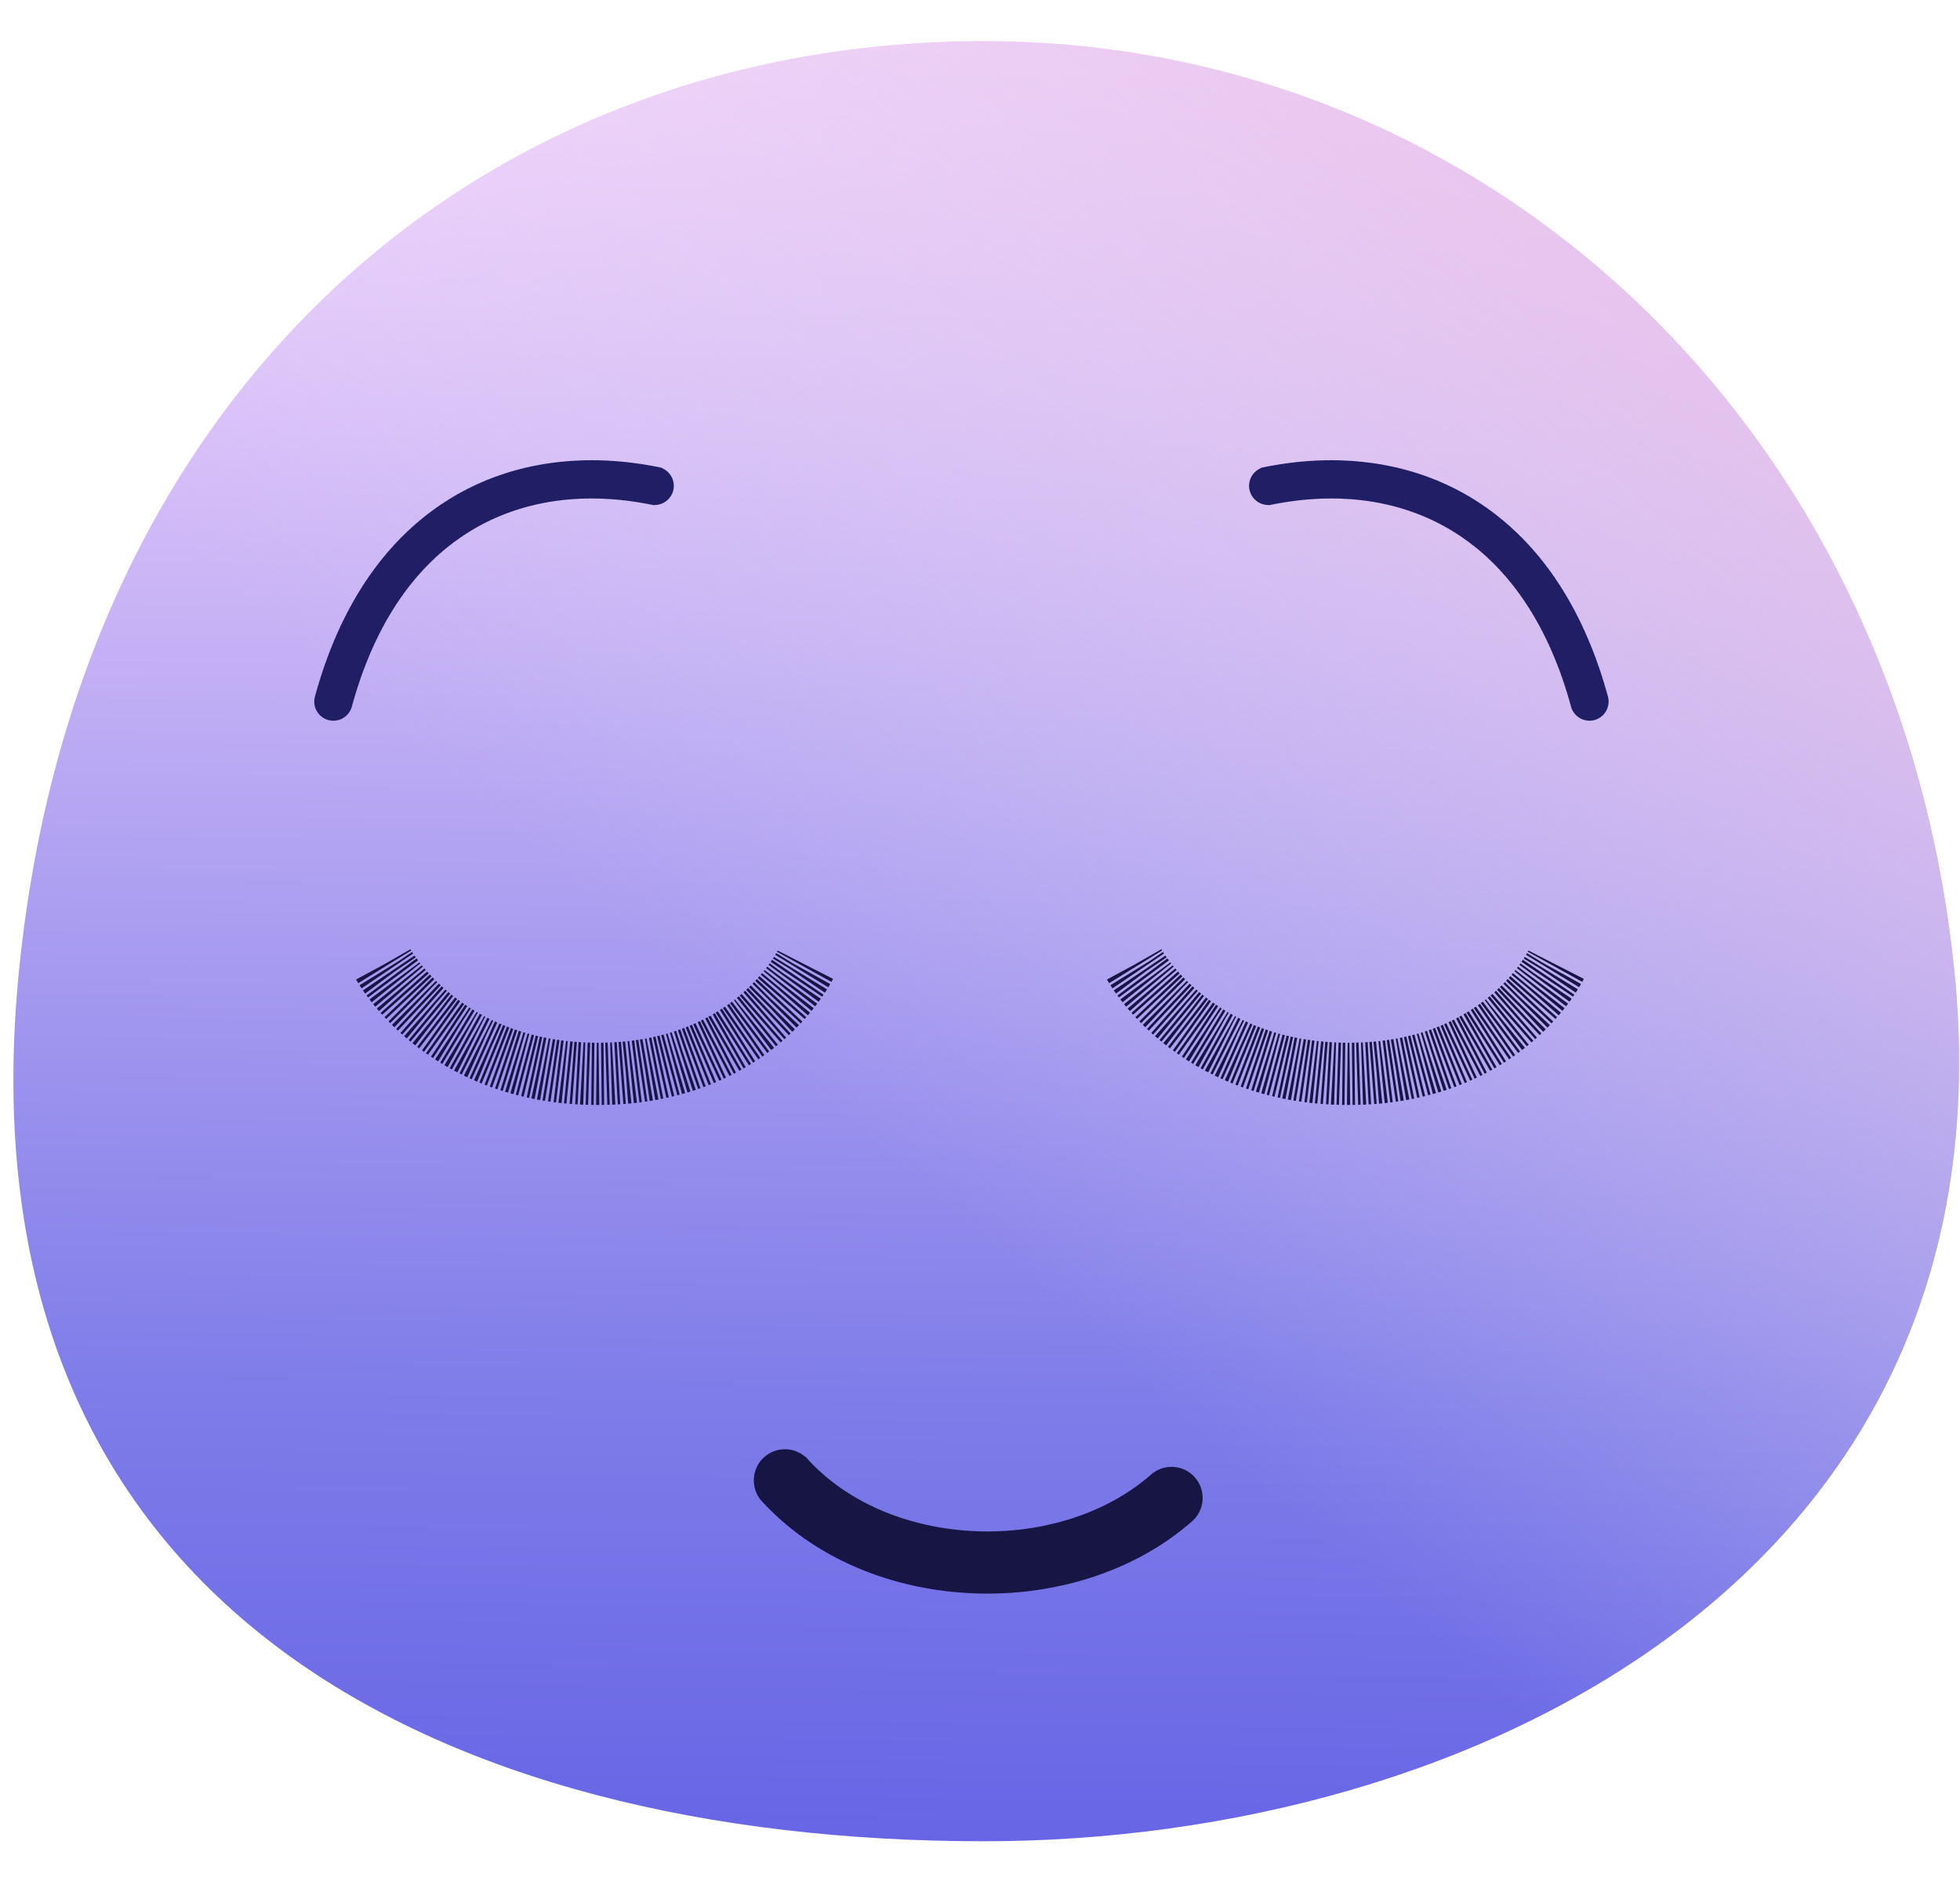
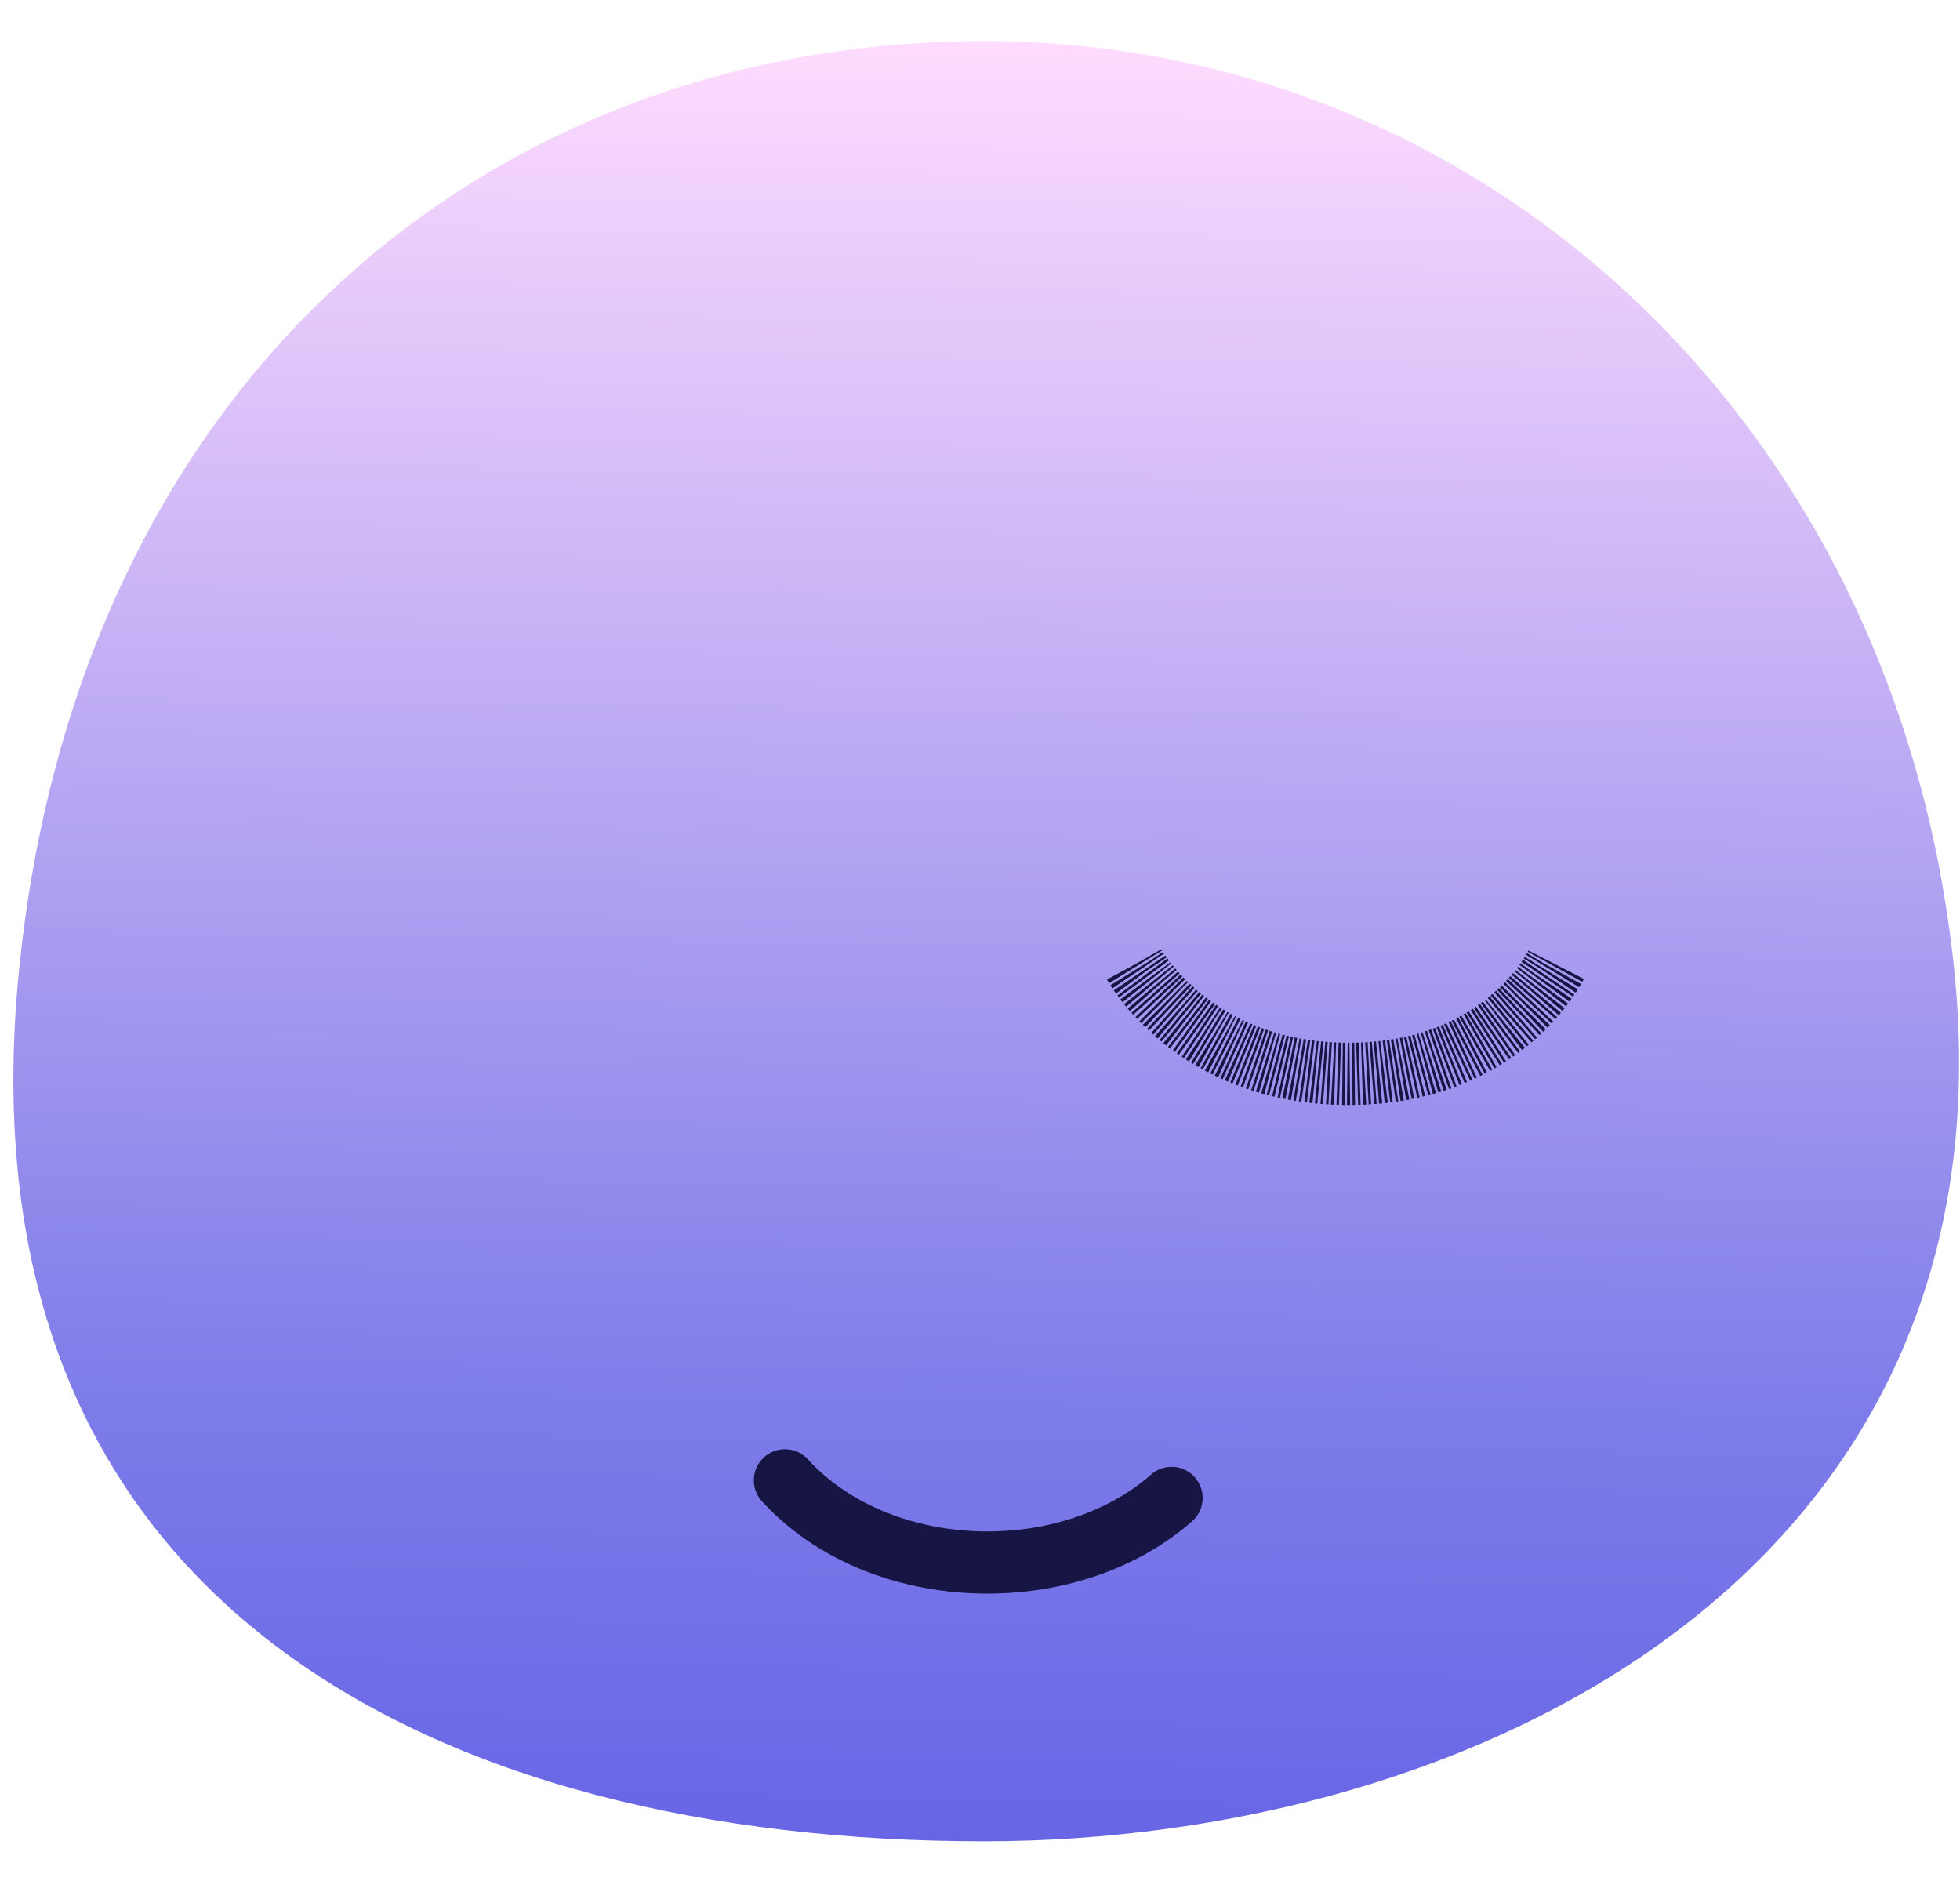
<svg xmlns="http://www.w3.org/2000/svg" width="32" height="31" viewBox="0 0 32 31" fill="none">
  <g filter="url(#filter0_i_3407_30515)">
    <path d="M0.235 16.05C1.202 6.505 7.851 0.906 15.986 0.906C24.121 0.906 30.899 7.123 31.826 16.05C32.85 25.923 23.975 30.293 15.986 30.293C7.147 30.293 -0.822 26.486 0.235 16.05Z" fill="url(#paint0_linear_3407_30515)" />
-     <path d="M0.235 16.05C1.202 6.505 7.851 0.906 15.986 0.906C24.121 0.906 30.899 7.123 31.826 16.05C32.85 25.923 23.975 30.293 15.986 30.293C7.147 30.293 -0.822 26.486 0.235 16.05Z" fill="url(#paint1_linear_3407_30515)" />
  </g>
  <g filter="url(#filter1_di_3407_30515)">
-     <path d="M6.339 15.359C6.339 15.359 7.303 17.141 9.839 17.141C12.375 17.141 13.226 15.359 13.226 15.359" stroke="#161543" stroke-width="1.016" stroke-miterlimit="3.747" stroke-linejoin="round" stroke-dasharray="0.04 0.04" />
-   </g>
+     </g>
  <g filter="url(#filter2_di_3407_30515)">
-     <path d="M26.33 10.942C26.375 11.109 26.277 11.28 26.111 11.326C25.944 11.371 25.773 11.273 25.727 11.107L26.33 10.942ZM20.681 7.205C20.85 7.169 21.016 7.278 21.051 7.447C21.086 7.616 20.978 7.781 20.809 7.816L20.681 7.205ZM20.845 7.809C20.676 7.843 20.511 7.733 20.477 7.564C20.443 7.395 20.553 7.23 20.722 7.196L20.845 7.809ZM20.762 7.188C20.932 7.155 21.096 7.266 21.129 7.435C21.162 7.605 21.051 7.769 20.881 7.802L20.762 7.188ZM20.918 7.795C20.748 7.827 20.585 7.715 20.553 7.545C20.521 7.375 20.633 7.212 20.803 7.18L20.918 7.795ZM20.843 7.173C21.013 7.142 21.176 7.255 21.206 7.425C21.237 7.595 21.124 7.758 20.954 7.788L20.843 7.173ZM20.99 7.782C20.82 7.811 20.659 7.697 20.629 7.527C20.6 7.357 20.714 7.195 20.884 7.166L20.99 7.782ZM20.925 7.159C21.095 7.131 21.256 7.246 21.284 7.416C21.312 7.587 21.197 7.747 21.027 7.776L20.925 7.159ZM21.063 7.77C20.893 7.797 20.733 7.68 20.706 7.51C20.679 7.339 20.795 7.179 20.966 7.152L21.063 7.77ZM21.007 7.146C21.177 7.12 21.337 7.238 21.362 7.408C21.388 7.579 21.27 7.738 21.1 7.764L21.007 7.146ZM21.136 7.759C20.965 7.783 20.807 7.665 20.783 7.494C20.758 7.323 20.877 7.165 21.048 7.14L21.136 7.759ZM21.088 7.134C21.259 7.111 21.417 7.231 21.44 7.402C21.463 7.573 21.344 7.73 21.173 7.754L21.088 7.134ZM21.209 7.749C21.038 7.771 20.881 7.65 20.859 7.479C20.837 7.308 20.958 7.151 21.13 7.129L21.209 7.749ZM21.171 7.124C21.342 7.103 21.498 7.225 21.518 7.396C21.539 7.568 21.417 7.723 21.246 7.744L21.171 7.124ZM21.282 7.74C21.111 7.759 20.956 7.636 20.937 7.465C20.917 7.293 21.041 7.138 21.212 7.119L21.282 7.74ZM21.253 7.114C21.425 7.096 21.579 7.221 21.597 7.392C21.615 7.564 21.491 7.718 21.319 7.736L21.253 7.114ZM21.355 7.732C21.184 7.749 21.031 7.624 21.014 7.452C20.997 7.28 21.123 7.127 21.294 7.11L21.355 7.732ZM21.335 7.106C21.507 7.091 21.659 7.217 21.675 7.389C21.691 7.561 21.564 7.713 21.392 7.729L21.335 7.106ZM21.429 7.725C21.257 7.74 21.106 7.612 21.091 7.44C21.077 7.268 21.205 7.117 21.377 7.103L21.429 7.725ZM21.419 7.099C21.591 7.086 21.741 7.215 21.754 7.387C21.767 7.56 21.637 7.71 21.465 7.723L21.419 7.099ZM21.502 7.72C21.33 7.732 21.181 7.601 21.169 7.429C21.158 7.257 21.288 7.108 21.46 7.096L21.502 7.72ZM21.501 7.094C21.674 7.083 21.822 7.215 21.832 7.387C21.842 7.559 21.711 7.707 21.539 7.718L21.501 7.094ZM21.575 7.716C21.403 7.725 21.256 7.592 21.247 7.42C21.238 7.247 21.37 7.1 21.543 7.091L21.575 7.716ZM21.584 7.089C21.757 7.082 21.903 7.215 21.91 7.388C21.918 7.56 21.784 7.706 21.612 7.714L21.584 7.089ZM21.649 7.712C21.476 7.719 21.331 7.584 21.325 7.411C21.319 7.239 21.453 7.094 21.626 7.088L21.649 7.712ZM21.668 7.086C21.84 7.082 21.984 7.217 21.989 7.39C21.994 7.562 21.858 7.706 21.685 7.711L21.668 7.086ZM21.722 7.71C21.549 7.714 21.407 7.577 21.403 7.404C21.4 7.232 21.537 7.089 21.709 7.085L21.722 7.71ZM21.751 7.085C21.923 7.083 22.065 7.221 22.067 7.393C22.069 7.566 21.931 7.708 21.758 7.71L21.751 7.085ZM21.795 7.709C21.622 7.71 21.482 7.571 21.481 7.398C21.48 7.226 21.62 7.085 21.792 7.084L21.795 7.709ZM21.834 7.084C22.007 7.085 22.146 7.226 22.145 7.398C22.145 7.571 22.004 7.71 21.831 7.709L21.834 7.084ZM21.868 7.71C21.695 7.707 21.557 7.566 21.56 7.393C21.562 7.221 21.703 7.083 21.876 7.085L21.868 7.71ZM21.918 7.085C22.09 7.089 22.227 7.232 22.224 7.404C22.22 7.577 22.077 7.714 21.905 7.71L21.918 7.085ZM21.941 7.711C21.768 7.706 21.633 7.562 21.638 7.39C21.643 7.217 21.787 7.081 21.959 7.086L21.941 7.711ZM22.001 7.088C22.174 7.094 22.308 7.239 22.302 7.412C22.295 7.584 22.15 7.719 21.977 7.712L22.001 7.088ZM22.014 7.714C21.842 7.706 21.708 7.56 21.716 7.387C21.724 7.215 21.87 7.082 22.043 7.09L22.014 7.714ZM22.085 7.092C22.257 7.101 22.389 7.248 22.38 7.421C22.37 7.593 22.223 7.725 22.05 7.716L22.085 7.092ZM22.087 7.718C21.915 7.707 21.784 7.559 21.795 7.386C21.806 7.214 21.954 7.083 22.126 7.094L22.087 7.718ZM22.168 7.097C22.34 7.109 22.47 7.259 22.457 7.431C22.445 7.603 22.295 7.733 22.123 7.72L22.168 7.097ZM22.159 7.723C21.987 7.709 21.859 7.559 21.873 7.386C21.887 7.214 22.038 7.086 22.21 7.1L22.159 7.723ZM22.252 7.104C22.423 7.119 22.55 7.271 22.535 7.443C22.519 7.615 22.368 7.742 22.196 7.726L22.252 7.104ZM22.232 7.73C22.06 7.713 21.935 7.56 21.952 7.388C21.969 7.216 22.122 7.091 22.293 7.108L22.232 7.73ZM22.335 7.112C22.507 7.13 22.631 7.284 22.612 7.456C22.594 7.628 22.44 7.752 22.268 7.733L22.335 7.112ZM22.304 7.737C22.133 7.717 22.01 7.562 22.03 7.391C22.05 7.219 22.205 7.097 22.377 7.117L22.304 7.737ZM22.418 7.122C22.589 7.143 22.711 7.299 22.689 7.471C22.668 7.642 22.511 7.763 22.34 7.742L22.418 7.122ZM22.376 7.746C22.205 7.723 22.085 7.566 22.108 7.395C22.131 7.224 22.289 7.104 22.46 7.127L22.376 7.746ZM22.501 7.133C22.672 7.157 22.791 7.316 22.766 7.487C22.741 7.657 22.583 7.776 22.412 7.751L22.501 7.133ZM22.448 7.757C22.277 7.731 22.16 7.571 22.187 7.4C22.213 7.23 22.372 7.113 22.543 7.139L22.448 7.757ZM22.584 7.146C22.755 7.173 22.87 7.334 22.843 7.504C22.815 7.674 22.654 7.79 22.484 7.762L22.584 7.146ZM22.52 7.768C22.349 7.739 22.235 7.577 22.265 7.407C22.294 7.237 22.456 7.123 22.626 7.152L22.52 7.768ZM22.667 7.16C22.837 7.191 22.95 7.353 22.919 7.523C22.888 7.693 22.725 7.806 22.555 7.775L22.667 7.16ZM22.591 7.781C22.421 7.749 22.31 7.585 22.343 7.416C22.375 7.246 22.539 7.135 22.709 7.168L22.591 7.781ZM22.75 7.176C22.919 7.21 23.029 7.374 22.994 7.544C22.96 7.713 22.796 7.822 22.626 7.788L22.75 7.176ZM22.662 7.796C22.493 7.76 22.385 7.594 22.421 7.425C22.456 7.256 22.622 7.148 22.791 7.184L22.662 7.796ZM22.832 7.193C23.001 7.23 23.107 7.397 23.07 7.566C23.032 7.734 22.866 7.84 22.697 7.803L22.832 7.193ZM22.732 7.811C22.564 7.772 22.459 7.605 22.498 7.436C22.537 7.268 22.705 7.163 22.873 7.202L22.732 7.811ZM22.914 7.212C23.082 7.252 23.185 7.421 23.145 7.589C23.104 7.757 22.935 7.86 22.768 7.82L22.914 7.212ZM22.803 7.828C22.635 7.786 22.534 7.616 22.576 7.449C22.618 7.282 22.788 7.18 22.955 7.222L22.803 7.828ZM22.996 7.233C23.163 7.276 23.263 7.447 23.219 7.614C23.175 7.781 23.005 7.881 22.838 7.837L22.996 7.233ZM22.872 7.846C22.706 7.801 22.608 7.629 22.653 7.463C22.698 7.296 22.87 7.198 23.037 7.243L22.872 7.846ZM23.077 7.255C23.244 7.302 23.34 7.474 23.293 7.64C23.246 7.806 23.073 7.903 22.907 7.856L23.077 7.255ZM22.942 7.866C22.776 7.817 22.681 7.644 22.73 7.478C22.779 7.313 22.952 7.218 23.118 7.266L22.942 7.866ZM23.158 7.278C23.323 7.329 23.417 7.503 23.366 7.668C23.316 7.833 23.142 7.927 22.976 7.876L23.158 7.278ZM23.011 7.887C22.846 7.835 22.755 7.66 22.807 7.495C22.859 7.331 23.034 7.239 23.199 7.291L23.011 7.887ZM23.239 7.304C23.403 7.357 23.493 7.534 23.439 7.698C23.386 7.862 23.209 7.951 23.045 7.898L23.239 7.304ZM23.079 7.909C22.916 7.854 22.828 7.677 22.883 7.513C22.938 7.35 23.116 7.262 23.279 7.317L23.079 7.909ZM23.319 7.331C23.482 7.387 23.568 7.566 23.511 7.729C23.455 7.892 23.276 7.978 23.113 7.921L23.319 7.331ZM23.147 7.933C22.985 7.875 22.901 7.696 22.959 7.533C23.017 7.371 23.196 7.286 23.359 7.345L23.147 7.933ZM23.398 7.359C23.56 7.419 23.643 7.599 23.583 7.761C23.523 7.923 23.343 8.005 23.181 7.945L23.398 7.359ZM23.215 7.958C23.054 7.896 22.973 7.716 23.035 7.555C23.096 7.393 23.277 7.313 23.438 7.374L23.215 7.958ZM23.477 7.39C23.638 7.453 23.717 7.634 23.654 7.795C23.59 7.955 23.409 8.034 23.248 7.971L23.477 7.39ZM23.282 7.984C23.122 7.92 23.045 7.737 23.11 7.577C23.175 7.417 23.357 7.34 23.517 7.405L23.282 7.984ZM23.556 7.421C23.715 7.488 23.79 7.671 23.724 7.83C23.657 7.989 23.474 8.065 23.315 7.998L23.556 7.421ZM23.348 8.012C23.189 7.944 23.116 7.76 23.184 7.602C23.253 7.443 23.436 7.37 23.595 7.438L23.348 8.012ZM23.634 7.455C23.791 7.524 23.863 7.709 23.793 7.867C23.724 8.025 23.539 8.096 23.381 8.026L23.634 7.455ZM23.414 8.041C23.257 7.97 23.187 7.785 23.259 7.627C23.33 7.47 23.515 7.401 23.672 7.472L23.414 8.041ZM23.711 7.49C23.867 7.563 23.935 7.748 23.862 7.905C23.789 8.061 23.603 8.129 23.447 8.056L23.711 7.49ZM23.479 8.071C23.323 7.997 23.258 7.81 23.332 7.655C23.407 7.499 23.593 7.433 23.749 7.508L23.479 8.071ZM23.787 7.526C23.942 7.602 24.006 7.79 23.93 7.944C23.854 8.099 23.666 8.163 23.511 8.087L23.787 7.526ZM23.543 8.103C23.389 8.025 23.327 7.838 23.405 7.683C23.483 7.529 23.671 7.467 23.825 7.545L23.543 8.103ZM23.863 7.564C24.016 7.644 24.076 7.832 23.997 7.985C23.917 8.139 23.729 8.199 23.576 8.119L23.863 7.564ZM23.607 8.136C23.455 8.055 23.397 7.866 23.478 7.714C23.559 7.561 23.748 7.503 23.9 7.584L23.607 8.136ZM23.937 7.604C24.089 7.686 24.145 7.876 24.063 8.028C23.98 8.179 23.791 8.236 23.639 8.153L23.937 7.604ZM23.67 8.17C23.52 8.086 23.465 7.896 23.549 7.745C23.633 7.595 23.824 7.54 23.974 7.624L23.67 8.17ZM24.011 7.645C24.161 7.731 24.213 7.921 24.128 8.071C24.042 8.221 23.852 8.274 23.702 8.188L24.011 7.645ZM23.733 8.206C23.584 8.119 23.534 7.928 23.621 7.779C23.708 7.63 23.899 7.579 24.048 7.666L23.733 8.206ZM24.085 7.688C24.233 7.776 24.281 7.968 24.192 8.116C24.104 8.265 23.912 8.313 23.764 8.224L24.085 7.688ZM23.794 8.243C23.647 8.153 23.601 7.96 23.691 7.813C23.781 7.666 23.974 7.62 24.121 7.71L23.794 8.243ZM24.157 7.732C24.303 7.824 24.347 8.016 24.256 8.163C24.164 8.309 23.971 8.353 23.825 8.262L24.157 7.732ZM23.855 8.281C23.71 8.188 23.668 7.995 23.761 7.849C23.854 7.704 24.047 7.662 24.192 7.755L23.855 8.281ZM24.228 7.778C24.372 7.872 24.413 8.066 24.318 8.21C24.224 8.355 24.03 8.395 23.886 8.301L24.228 7.778ZM23.916 8.32C23.772 8.224 23.734 8.03 23.83 7.887C23.926 7.744 24.12 7.705 24.263 7.801L23.916 8.32ZM24.298 7.825C24.441 7.922 24.477 8.117 24.38 8.259C24.282 8.402 24.088 8.438 23.945 8.341L24.298 7.825ZM23.975 8.361C23.833 8.262 23.799 8.067 23.898 7.926C23.997 7.784 24.192 7.75 24.333 7.849L23.975 8.361ZM24.368 7.873C24.508 7.974 24.54 8.169 24.44 8.309C24.34 8.45 24.144 8.482 24.004 8.382L24.368 7.873ZM24.033 8.403C23.894 8.301 23.863 8.106 23.965 7.966C24.067 7.827 24.262 7.796 24.402 7.898L24.033 8.403ZM24.436 7.923C24.574 8.026 24.603 8.222 24.5 8.36C24.396 8.499 24.201 8.527 24.062 8.424L24.436 7.923ZM24.091 8.446C23.954 8.341 23.927 8.145 24.032 8.008C24.136 7.871 24.332 7.844 24.47 7.949L24.091 8.446ZM24.503 7.974C24.639 8.08 24.664 8.276 24.558 8.413C24.452 8.549 24.256 8.574 24.119 8.468L24.503 7.974ZM24.148 8.49C24.012 8.383 23.99 8.186 24.097 8.051C24.204 7.916 24.401 7.893 24.536 8L24.148 8.49ZM24.569 8.027C24.703 8.135 24.724 8.332 24.615 8.466C24.507 8.6 24.31 8.621 24.176 8.512L24.569 8.027ZM24.204 8.535C24.071 8.425 24.052 8.228 24.162 8.095C24.272 7.962 24.469 7.944 24.602 8.054L24.204 8.535ZM24.635 8.081C24.767 8.192 24.783 8.389 24.672 8.521C24.561 8.653 24.363 8.67 24.232 8.558L24.635 8.081ZM24.259 8.582C24.128 8.469 24.113 8.272 24.226 8.141C24.338 8.01 24.536 7.995 24.666 8.108L24.259 8.582ZM24.698 8.136C24.828 8.249 24.841 8.447 24.727 8.576C24.613 8.706 24.416 8.719 24.286 8.605L24.698 8.136ZM24.313 8.629C24.184 8.514 24.173 8.317 24.289 8.188C24.404 8.059 24.601 8.048 24.73 8.163L24.313 8.629ZM24.761 8.192C24.889 8.308 24.898 8.506 24.781 8.633C24.665 8.761 24.467 8.77 24.34 8.653L24.761 8.192ZM24.366 8.678C24.24 8.561 24.233 8.363 24.351 8.236C24.468 8.11 24.666 8.103 24.792 8.221L24.366 8.678ZM24.823 8.249C24.948 8.368 24.953 8.566 24.835 8.691C24.716 8.816 24.518 8.822 24.393 8.703L24.823 8.249ZM24.419 8.728C24.295 8.608 24.291 8.41 24.411 8.286C24.531 8.162 24.729 8.158 24.853 8.278L24.419 8.728ZM24.883 8.308C25.006 8.429 25.008 8.627 24.887 8.75C24.765 8.872 24.567 8.874 24.445 8.753L24.883 8.308ZM24.47 8.778C24.349 8.656 24.349 8.458 24.471 8.336C24.594 8.215 24.791 8.215 24.913 8.337L24.47 8.778ZM24.943 8.367C25.064 8.491 25.061 8.689 24.938 8.809C24.814 8.93 24.616 8.928 24.496 8.804L24.943 8.367ZM24.521 8.83C24.402 8.706 24.406 8.508 24.53 8.389C24.655 8.269 24.853 8.273 24.972 8.398L24.521 8.83ZM25.001 8.428C25.119 8.554 25.113 8.751 24.988 8.87C24.862 8.988 24.664 8.982 24.546 8.856L25.001 8.428ZM24.57 8.883C24.453 8.756 24.461 8.558 24.588 8.441C24.715 8.324 24.912 8.332 25.03 8.459L24.57 8.883ZM25.058 8.49C25.174 8.617 25.164 8.815 25.036 8.931C24.909 9.047 24.711 9.037 24.595 8.91L25.058 8.49ZM24.619 8.937C24.505 8.808 24.516 8.61 24.645 8.495C24.774 8.381 24.971 8.392 25.086 8.521L24.619 8.937ZM25.114 8.553C25.228 8.683 25.214 8.88 25.084 8.994C24.954 9.107 24.757 9.094 24.643 8.964L25.114 8.553ZM24.667 8.991C24.555 8.861 24.57 8.663 24.701 8.551C24.832 8.438 25.029 8.453 25.141 8.584L24.667 8.991ZM25.168 8.616C25.28 8.748 25.263 8.945 25.131 9.056C24.999 9.168 24.802 9.151 24.691 9.019L25.168 8.616ZM24.714 9.047C24.604 8.914 24.622 8.717 24.755 8.607C24.888 8.497 25.085 8.515 25.195 8.648L24.714 9.047ZM25.222 8.68C25.331 8.814 25.31 9.011 25.177 9.12C25.043 9.229 24.846 9.209 24.737 9.075L25.222 8.68ZM24.76 9.103C24.652 8.968 24.674 8.772 24.809 8.664C24.944 8.556 25.14 8.578 25.248 8.713L24.76 9.103ZM25.274 8.746C25.381 8.882 25.357 9.078 25.221 9.185C25.086 9.292 24.889 9.268 24.783 9.132L25.274 8.746ZM24.805 9.161C24.7 9.024 24.725 8.828 24.862 8.722C24.998 8.617 25.195 8.642 25.3 8.779L24.805 9.161ZM25.325 8.812C25.429 8.95 25.402 9.146 25.265 9.25C25.127 9.354 24.931 9.327 24.827 9.189L25.325 8.812ZM24.849 9.219C24.746 9.08 24.774 8.884 24.913 8.781C25.051 8.678 25.247 8.707 25.35 8.845L24.849 9.219ZM25.375 8.879C25.477 9.018 25.446 9.214 25.307 9.316C25.168 9.418 24.972 9.387 24.87 9.248L25.375 8.879ZM24.892 9.278C24.791 9.138 24.823 8.942 24.963 8.842C25.104 8.741 25.299 8.773 25.4 8.913L24.892 9.278ZM25.424 8.947C25.523 9.088 25.49 9.283 25.349 9.383C25.208 9.482 25.013 9.449 24.913 9.308L25.424 8.947ZM24.934 9.337C24.836 9.196 24.871 9.001 25.013 8.903C25.155 8.804 25.349 8.839 25.448 8.981L24.934 9.337ZM25.471 9.015C25.568 9.158 25.532 9.352 25.389 9.45C25.246 9.547 25.052 9.51 24.955 9.367L25.471 9.015ZM24.975 9.398C24.879 9.254 24.917 9.06 25.061 8.964C25.204 8.868 25.398 8.906 25.494 9.05L24.975 9.398ZM25.517 9.084C25.612 9.229 25.572 9.422 25.428 9.517C25.284 9.612 25.09 9.572 24.995 9.428L25.517 9.084ZM25.015 9.459C24.922 9.314 24.963 9.121 25.108 9.027C25.253 8.933 25.447 8.975 25.54 9.119L25.015 9.459ZM25.563 9.155C25.656 9.3 25.613 9.494 25.467 9.586C25.321 9.679 25.128 9.636 25.035 9.49L25.563 9.155ZM25.055 9.521C24.963 9.375 25.008 9.182 25.154 9.09C25.301 8.999 25.494 9.043 25.585 9.19L25.055 9.521ZM25.607 9.225C25.697 9.372 25.651 9.564 25.504 9.655C25.357 9.745 25.164 9.699 25.074 9.552L25.607 9.225ZM25.093 9.583C25.004 9.436 25.051 9.243 25.199 9.154C25.347 9.065 25.539 9.112 25.628 9.26L25.093 9.583ZM25.65 9.296C25.738 9.444 25.689 9.636 25.54 9.724C25.392 9.812 25.2 9.763 25.112 9.615L25.65 9.296ZM25.131 9.647C25.044 9.498 25.094 9.306 25.243 9.219C25.392 9.132 25.584 9.183 25.671 9.332L25.131 9.647ZM25.692 9.368C25.777 9.518 25.726 9.709 25.576 9.794C25.426 9.88 25.235 9.829 25.149 9.679L25.692 9.368ZM25.168 9.711C25.083 9.56 25.136 9.37 25.286 9.285C25.437 9.2 25.627 9.253 25.712 9.404L25.168 9.711ZM25.732 9.44C25.816 9.591 25.761 9.781 25.61 9.864C25.459 9.948 25.269 9.894 25.185 9.743L25.732 9.44ZM25.203 9.775C25.12 9.623 25.177 9.433 25.328 9.351C25.48 9.268 25.669 9.324 25.752 9.476L25.203 9.775ZM25.772 9.512C25.853 9.664 25.796 9.854 25.643 9.935C25.491 10.017 25.302 9.959 25.221 9.807L25.772 9.512ZM25.238 9.84C25.157 9.687 25.216 9.498 25.369 9.418C25.522 9.337 25.711 9.396 25.791 9.549L25.238 9.84ZM25.81 9.586C25.89 9.739 25.83 9.928 25.676 10.007C25.523 10.086 25.334 10.026 25.255 9.873L25.81 9.586ZM25.272 9.906C25.194 9.752 25.255 9.564 25.409 9.486C25.563 9.408 25.751 9.469 25.829 9.623L25.272 9.906ZM25.848 9.659C25.925 9.814 25.862 10.001 25.708 10.078C25.553 10.156 25.366 10.093 25.288 9.939L25.848 9.659ZM25.305 9.972C25.229 9.817 25.293 9.629 25.448 9.553C25.602 9.477 25.79 9.541 25.866 9.696L25.305 9.972ZM25.884 9.733C25.959 9.888 25.894 10.075 25.738 10.15C25.583 10.225 25.396 10.16 25.321 10.005L25.884 9.733ZM25.337 10.038C25.263 9.882 25.329 9.696 25.485 9.622C25.641 9.548 25.828 9.614 25.902 9.77L25.337 10.038ZM25.919 9.808C25.992 9.964 25.925 10.15 25.768 10.223C25.612 10.296 25.426 10.228 25.353 10.072L25.919 9.808ZM25.369 10.106C25.297 9.949 25.366 9.764 25.523 9.692C25.68 9.62 25.865 9.689 25.937 9.846L25.369 10.106ZM25.954 9.883C26.025 10.04 25.954 10.225 25.797 10.296C25.64 10.367 25.455 10.297 25.384 10.139L25.954 9.883ZM25.399 10.173C25.329 10.015 25.4 9.831 25.558 9.761C25.716 9.691 25.901 9.762 25.97 9.92L25.399 10.173ZM25.987 9.958C26.056 10.116 25.983 10.3 25.825 10.369C25.667 10.438 25.483 10.365 25.414 10.207L25.987 9.958ZM25.428 10.241C25.36 10.082 25.434 9.899 25.593 9.831C25.752 9.763 25.935 9.837 26.003 9.995L25.428 10.241ZM26.019 10.033C26.086 10.192 26.011 10.376 25.852 10.442C25.693 10.509 25.51 10.434 25.443 10.275L26.019 10.033ZM25.457 10.31C25.392 10.15 25.467 9.968 25.627 9.902C25.787 9.836 25.969 9.912 26.035 10.072L25.457 10.31ZM26.051 10.11C26.116 10.27 26.038 10.452 25.879 10.517C25.719 10.582 25.536 10.505 25.472 10.345L26.051 10.11ZM25.485 10.379C25.421 10.219 25.5 10.037 25.66 9.973C25.82 9.909 26.002 9.987 26.066 10.148L25.485 10.379ZM26.081 10.185C26.144 10.346 26.064 10.527 25.904 10.59C25.743 10.653 25.562 10.574 25.499 10.413L26.081 10.185ZM25.512 10.448C25.45 10.287 25.531 10.106 25.692 10.044C25.853 9.982 26.034 10.062 26.096 10.223L25.512 10.448ZM26.11 10.262C26.171 10.423 26.09 10.603 25.928 10.665C25.767 10.726 25.587 10.644 25.526 10.483L26.11 10.262ZM25.539 10.518C25.479 10.356 25.561 10.176 25.723 10.116C25.885 10.056 26.065 10.138 26.125 10.3L25.539 10.518ZM26.139 10.339C26.198 10.501 26.114 10.681 25.952 10.74C25.79 10.799 25.611 10.715 25.552 10.553L26.139 10.339ZM25.564 10.589C25.506 10.426 25.591 10.247 25.753 10.189C25.916 10.131 26.095 10.215 26.153 10.378L25.564 10.589ZM26.166 10.416C26.224 10.579 26.138 10.757 25.975 10.814C25.812 10.872 25.634 10.786 25.577 10.623L26.166 10.416ZM25.589 10.658C25.533 10.495 25.619 10.317 25.782 10.261C25.945 10.205 26.123 10.291 26.18 10.454L25.589 10.658ZM26.193 10.493C26.248 10.656 26.161 10.834 25.997 10.889C25.834 10.944 25.656 10.857 25.601 10.694L26.193 10.493ZM25.613 10.729C25.558 10.565 25.647 10.388 25.811 10.334C25.974 10.279 26.151 10.368 26.206 10.531L25.613 10.729ZM26.219 10.57C26.272 10.734 26.183 10.911 26.019 10.964C25.855 11.018 25.678 10.929 25.625 10.765L26.219 10.57ZM25.636 10.801C25.584 10.636 25.674 10.46 25.838 10.408C26.003 10.355 26.179 10.445 26.232 10.61L25.636 10.801ZM26.244 10.649C26.296 10.814 26.204 10.989 26.04 11.041C25.875 11.093 25.7 11.001 25.648 10.837L26.244 10.649ZM25.659 10.872C25.608 10.707 25.7 10.532 25.865 10.481C26.03 10.43 26.205 10.523 26.256 10.688L25.659 10.872ZM26.268 10.726C26.318 10.891 26.225 11.066 26.059 11.116C25.894 11.166 25.72 11.073 25.67 10.908L26.268 10.726ZM25.68 10.943C25.631 10.778 25.725 10.604 25.891 10.555C26.056 10.505 26.23 10.6 26.279 10.765L25.68 10.943ZM26.291 10.804C26.339 10.97 26.244 11.143 26.079 11.191C25.913 11.24 25.739 11.145 25.691 10.979L26.291 10.804ZM25.701 11.015C25.654 10.85 25.75 10.677 25.916 10.629C26.082 10.581 26.255 10.677 26.302 10.843L25.701 11.015ZM26.314 10.883C26.36 11.049 26.263 11.221 26.097 11.268C25.931 11.315 25.759 11.218 25.712 11.052L26.314 10.883ZM25.722 11.088C25.676 10.922 25.774 10.75 25.94 10.704C26.107 10.658 26.279 10.756 26.325 10.922L25.722 11.088ZM20.661 7.209C20.668 7.207 20.674 7.206 20.681 7.205L20.809 7.816C20.803 7.818 20.797 7.819 20.791 7.82L20.661 7.209ZM20.722 7.196C20.735 7.194 20.749 7.191 20.762 7.188L20.881 7.802C20.869 7.804 20.857 7.806 20.845 7.809L20.722 7.196ZM20.803 7.18C20.817 7.178 20.83 7.175 20.843 7.173L20.954 7.788C20.942 7.79 20.93 7.793 20.918 7.795L20.803 7.18ZM20.884 7.166C20.898 7.164 20.911 7.161 20.925 7.159L21.027 7.776C21.015 7.778 21.002 7.78 20.99 7.782L20.884 7.166ZM20.966 7.152C20.98 7.15 20.993 7.148 21.007 7.146L21.1 7.764C21.088 7.766 21.075 7.768 21.063 7.77L20.966 7.152ZM21.048 7.14C21.061 7.138 21.075 7.136 21.088 7.134L21.173 7.754C21.16 7.755 21.148 7.757 21.136 7.759L21.048 7.14ZM21.13 7.129C21.143 7.127 21.157 7.125 21.171 7.124L21.246 7.744C21.234 7.746 21.221 7.747 21.209 7.749L21.13 7.129ZM21.212 7.119C21.226 7.117 21.239 7.116 21.253 7.114L21.319 7.736C21.307 7.737 21.295 7.738 21.282 7.74L21.212 7.119ZM21.294 7.11C21.308 7.109 21.322 7.108 21.335 7.106L21.392 7.729C21.38 7.73 21.368 7.731 21.355 7.732L21.294 7.11ZM21.377 7.103C21.391 7.101 21.405 7.1 21.419 7.099L21.465 7.723C21.453 7.723 21.441 7.724 21.429 7.725L21.377 7.103ZM21.46 7.096C21.474 7.095 21.488 7.095 21.501 7.094L21.539 7.718C21.526 7.718 21.514 7.719 21.502 7.72L21.46 7.096ZM21.543 7.091C21.557 7.091 21.57 7.09 21.584 7.089L21.612 7.714C21.6 7.714 21.587 7.715 21.575 7.716L21.543 7.091ZM21.626 7.088C21.64 7.087 21.654 7.087 21.668 7.086L21.685 7.711C21.673 7.711 21.661 7.712 21.649 7.712L21.626 7.088ZM21.709 7.085C21.723 7.085 21.737 7.085 21.751 7.085L21.758 7.71C21.746 7.71 21.734 7.71 21.722 7.71L21.709 7.085ZM21.792 7.084C21.806 7.084 21.82 7.084 21.834 7.084L21.831 7.709C21.819 7.709 21.807 7.709 21.795 7.709L21.792 7.084ZM21.876 7.085C21.89 7.085 21.904 7.085 21.918 7.085L21.905 7.71C21.892 7.71 21.88 7.71 21.868 7.71L21.876 7.085ZM21.959 7.086C21.973 7.087 21.987 7.087 22.001 7.088L21.977 7.712C21.965 7.712 21.953 7.712 21.941 7.711L21.959 7.086ZM22.043 7.09C22.057 7.09 22.071 7.091 22.085 7.092L22.05 7.716C22.038 7.715 22.026 7.714 22.014 7.714L22.043 7.09ZM22.126 7.094C22.14 7.095 22.154 7.096 22.168 7.097L22.123 7.72C22.111 7.719 22.099 7.719 22.087 7.718L22.126 7.094ZM22.21 7.1C22.224 7.101 22.238 7.102 22.252 7.104L22.196 7.726C22.184 7.725 22.172 7.724 22.159 7.723L22.21 7.1ZM22.293 7.108C22.307 7.109 22.321 7.11 22.335 7.112L22.268 7.733C22.256 7.732 22.244 7.731 22.232 7.73L22.293 7.108ZM22.377 7.117C22.39 7.118 22.404 7.12 22.418 7.122L22.34 7.742C22.328 7.74 22.316 7.739 22.304 7.737L22.377 7.117ZM22.46 7.127C22.474 7.129 22.488 7.131 22.501 7.133L22.412 7.751C22.4 7.75 22.388 7.748 22.376 7.746L22.46 7.127ZM22.543 7.139C22.557 7.141 22.571 7.143 22.584 7.146L22.484 7.762C22.472 7.76 22.46 7.759 22.448 7.757L22.543 7.139ZM22.626 7.152C22.64 7.155 22.653 7.157 22.667 7.16L22.555 7.775C22.543 7.773 22.532 7.77 22.52 7.768L22.626 7.152ZM22.709 7.168C22.722 7.17 22.736 7.173 22.75 7.176L22.626 7.788C22.615 7.786 22.603 7.784 22.591 7.781L22.709 7.168ZM22.791 7.184C22.805 7.187 22.819 7.19 22.832 7.193L22.697 7.803C22.685 7.801 22.674 7.798 22.662 7.796L22.791 7.184ZM22.873 7.202C22.887 7.205 22.901 7.209 22.914 7.212L22.768 7.82C22.756 7.817 22.744 7.814 22.732 7.811L22.873 7.202ZM22.955 7.222C22.969 7.225 22.983 7.229 22.996 7.233L22.838 7.837C22.826 7.834 22.814 7.831 22.803 7.828L22.955 7.222ZM23.037 7.243C23.05 7.247 23.064 7.251 23.077 7.255L22.907 7.856C22.896 7.853 22.884 7.85 22.872 7.846L23.037 7.243ZM23.118 7.266C23.131 7.27 23.145 7.274 23.158 7.278L22.976 7.876C22.965 7.873 22.953 7.869 22.942 7.866L23.118 7.266ZM23.199 7.291C23.212 7.295 23.226 7.299 23.239 7.304L23.045 7.898C23.034 7.894 23.022 7.891 23.011 7.887L23.199 7.291ZM23.279 7.317C23.292 7.322 23.306 7.326 23.319 7.331L23.113 7.921C23.102 7.917 23.091 7.913 23.079 7.909L23.279 7.317ZM23.359 7.345C23.372 7.35 23.385 7.354 23.398 7.359L23.181 7.945C23.17 7.941 23.159 7.937 23.147 7.933L23.359 7.345ZM23.438 7.374C23.451 7.379 23.464 7.384 23.477 7.39L23.248 7.971C23.237 7.967 23.226 7.962 23.215 7.958L23.438 7.374ZM23.517 7.405C23.53 7.411 23.543 7.416 23.556 7.421L23.315 7.998C23.304 7.993 23.293 7.989 23.282 7.984L23.517 7.405ZM23.595 7.438C23.608 7.443 23.621 7.449 23.634 7.455L23.381 8.026C23.37 8.022 23.359 8.017 23.348 8.012L23.595 7.438ZM23.672 7.472C23.685 7.478 23.698 7.484 23.711 7.49L23.447 8.056C23.436 8.051 23.425 8.046 23.414 8.041L23.672 7.472ZM23.749 7.508C23.762 7.514 23.774 7.52 23.787 7.526L23.511 8.087C23.5 8.082 23.49 8.077 23.479 8.071L23.749 7.508ZM23.825 7.545C23.838 7.551 23.85 7.558 23.863 7.564L23.576 8.119C23.565 8.114 23.554 8.109 23.543 8.103L23.825 7.545ZM23.9 7.584C23.913 7.591 23.925 7.597 23.937 7.604L23.639 8.153C23.628 8.147 23.618 8.142 23.607 8.136L23.9 7.584ZM23.974 7.624C23.987 7.631 23.999 7.638 24.011 7.645L23.702 8.188C23.691 8.182 23.681 8.176 23.67 8.17L23.974 7.624ZM24.048 7.666C24.06 7.673 24.073 7.681 24.085 7.688L23.764 8.224C23.753 8.218 23.743 8.212 23.733 8.206L24.048 7.666ZM24.121 7.71C24.133 7.717 24.145 7.725 24.157 7.732L23.825 8.262C23.815 8.255 23.805 8.249 23.794 8.243L24.121 7.71ZM24.192 7.755C24.204 7.762 24.216 7.77 24.228 7.778L23.886 8.301C23.875 8.294 23.865 8.287 23.855 8.281L24.192 7.755ZM24.263 7.801C24.275 7.809 24.287 7.817 24.298 7.825L23.945 8.341C23.935 8.334 23.925 8.327 23.916 8.32L24.263 7.801ZM24.333 7.849C24.345 7.857 24.356 7.865 24.368 7.873L24.004 8.382C23.994 8.375 23.985 8.368 23.975 8.361L24.333 7.849ZM24.402 7.898C24.413 7.906 24.425 7.915 24.436 7.923L24.062 8.424C24.053 8.417 24.043 8.41 24.033 8.403L24.402 7.898ZM24.47 7.949C24.481 7.957 24.492 7.966 24.503 7.974L24.119 8.468C24.11 8.46 24.101 8.453 24.091 8.446L24.47 7.949ZM24.536 8C24.547 8.009 24.558 8.018 24.569 8.027L24.176 8.512C24.166 8.505 24.157 8.497 24.148 8.49L24.536 8ZM24.602 8.054C24.613 8.063 24.624 8.072 24.635 8.081L24.232 8.558C24.222 8.551 24.213 8.543 24.204 8.535L24.602 8.054ZM24.666 8.108C24.677 8.117 24.688 8.126 24.698 8.136L24.286 8.605C24.277 8.597 24.268 8.59 24.259 8.582L24.666 8.108ZM24.73 8.163C24.74 8.173 24.751 8.182 24.761 8.192L24.34 8.653C24.331 8.645 24.322 8.637 24.313 8.629L24.73 8.163ZM24.792 8.221C24.803 8.23 24.813 8.24 24.823 8.249L24.393 8.703C24.384 8.694 24.375 8.686 24.366 8.678L24.792 8.221ZM24.853 8.278C24.863 8.288 24.873 8.298 24.883 8.308L24.445 8.753C24.436 8.744 24.427 8.736 24.419 8.728L24.853 8.278ZM24.913 8.337C24.923 8.347 24.933 8.357 24.943 8.367L24.496 8.804C24.487 8.796 24.479 8.787 24.47 8.778L24.913 8.337ZM24.972 8.398C24.982 8.408 24.991 8.418 25.001 8.428L24.546 8.856C24.538 8.848 24.529 8.839 24.521 8.83L24.972 8.398ZM25.03 8.459C25.039 8.469 25.049 8.479 25.058 8.49L24.595 8.91C24.587 8.901 24.579 8.892 24.57 8.883L25.03 8.459ZM25.086 8.521C25.095 8.531 25.105 8.542 25.114 8.553L24.643 8.964C24.635 8.955 24.627 8.946 24.619 8.937L25.086 8.521ZM25.141 8.584C25.151 8.595 25.159 8.605 25.168 8.616L24.691 9.019C24.683 9.01 24.675 9.001 24.667 8.991L25.141 8.584ZM25.195 8.648C25.204 8.659 25.213 8.67 25.222 8.68L24.737 9.075C24.729 9.065 24.721 9.056 24.714 9.047L25.195 8.648ZM25.248 8.713C25.257 8.724 25.266 8.735 25.274 8.746L24.783 9.132C24.775 9.122 24.767 9.113 24.76 9.103L25.248 8.713ZM25.3 8.779C25.308 8.79 25.317 8.801 25.325 8.812L24.827 9.189C24.82 9.18 24.812 9.17 24.805 9.161L25.3 8.779ZM25.35 8.845C25.358 8.857 25.367 8.868 25.375 8.879L24.87 9.248C24.863 9.238 24.856 9.228 24.849 9.219L25.35 8.845ZM25.4 8.913C25.408 8.924 25.416 8.936 25.424 8.947L24.913 9.308C24.906 9.298 24.899 9.288 24.892 9.278L25.4 8.913ZM25.448 8.981C25.456 8.992 25.463 9.004 25.471 9.015L24.955 9.367C24.948 9.357 24.941 9.347 24.934 9.337L25.448 8.981ZM25.494 9.05C25.502 9.061 25.51 9.073 25.517 9.084L24.995 9.428C24.989 9.418 24.982 9.408 24.975 9.398L25.494 9.05ZM25.54 9.119C25.548 9.131 25.555 9.143 25.563 9.155L25.035 9.49C25.029 9.48 25.022 9.469 25.015 9.459L25.54 9.119ZM25.585 9.19C25.592 9.201 25.599 9.213 25.607 9.225L25.074 9.552C25.068 9.542 25.061 9.531 25.055 9.521L25.585 9.19ZM25.628 9.26C25.635 9.272 25.642 9.284 25.65 9.296L25.112 9.615C25.106 9.604 25.099 9.594 25.093 9.583L25.628 9.26ZM25.671 9.332C25.678 9.344 25.685 9.356 25.692 9.368L25.149 9.679C25.143 9.668 25.137 9.657 25.131 9.647L25.671 9.332ZM25.712 9.404C25.719 9.416 25.726 9.428 25.732 9.44L25.185 9.743C25.179 9.732 25.174 9.721 25.168 9.711L25.712 9.404ZM25.752 9.476C25.759 9.488 25.765 9.5 25.772 9.512L25.221 9.807C25.215 9.796 25.209 9.786 25.203 9.775L25.752 9.476ZM25.791 9.549C25.797 9.561 25.804 9.573 25.81 9.586L25.255 9.873C25.249 9.862 25.244 9.851 25.238 9.84L25.791 9.549ZM25.829 9.623C25.835 9.635 25.842 9.647 25.848 9.659L25.288 9.939C25.283 9.928 25.277 9.917 25.272 9.906L25.829 9.623ZM25.866 9.696C25.872 9.708 25.878 9.721 25.884 9.733L25.321 10.005C25.316 9.994 25.31 9.983 25.305 9.972L25.866 9.696ZM25.902 9.77C25.908 9.783 25.913 9.795 25.919 9.808L25.353 10.072C25.348 10.061 25.342 10.049 25.337 10.038L25.902 9.77ZM25.937 9.846C25.942 9.858 25.948 9.87 25.954 9.883L25.384 10.139C25.379 10.128 25.374 10.117 25.369 10.106L25.937 9.846ZM25.97 9.92C25.976 9.933 25.981 9.945 25.987 9.958L25.414 10.207C25.409 10.196 25.404 10.184 25.399 10.173L25.97 9.92ZM26.003 9.995C26.009 10.008 26.014 10.021 26.019 10.033L25.443 10.275C25.438 10.264 25.433 10.252 25.428 10.241L26.003 9.995ZM26.035 10.072C26.04 10.084 26.046 10.097 26.051 10.11L25.472 10.345C25.467 10.333 25.462 10.322 25.457 10.31L26.035 10.072ZM26.066 10.148C26.071 10.16 26.076 10.173 26.081 10.185L25.499 10.413C25.494 10.402 25.49 10.39 25.485 10.379L26.066 10.148ZM26.096 10.223C26.101 10.236 26.105 10.249 26.11 10.262L25.526 10.483C25.521 10.471 25.517 10.459 25.512 10.448L26.096 10.223ZM26.125 10.3C26.129 10.313 26.134 10.326 26.139 10.339L25.552 10.553C25.547 10.541 25.543 10.53 25.539 10.518L26.125 10.3ZM26.153 10.378C26.157 10.391 26.162 10.403 26.166 10.416L25.577 10.623C25.573 10.612 25.569 10.6 25.564 10.589L26.153 10.378ZM26.18 10.454C26.184 10.467 26.189 10.48 26.193 10.493L25.601 10.694C25.597 10.682 25.593 10.67 25.589 10.658L26.18 10.454ZM26.206 10.531C26.21 10.544 26.215 10.557 26.219 10.57L25.625 10.765C25.621 10.753 25.617 10.741 25.613 10.729L26.206 10.531ZM26.232 10.61C26.236 10.623 26.24 10.636 26.244 10.649L25.648 10.837C25.644 10.825 25.64 10.813 25.636 10.801L26.232 10.61ZM26.256 10.688C26.26 10.7 26.264 10.713 26.268 10.726L25.67 10.908C25.666 10.896 25.663 10.884 25.659 10.872L26.256 10.688ZM26.279 10.765C26.283 10.778 26.287 10.791 26.291 10.804L25.691 10.979C25.688 10.967 25.684 10.955 25.68 10.943L26.279 10.765ZM26.302 10.843C26.306 10.856 26.31 10.869 26.314 10.883L25.712 11.052C25.708 11.04 25.705 11.027 25.701 11.015L26.302 10.843ZM26.325 10.922C26.326 10.929 26.328 10.935 26.33 10.942L25.727 11.107C25.725 11.101 25.724 11.095 25.722 11.088L26.325 10.922Z" fill="#201F65" />
-   </g>
+     </g>
  <g filter="url(#filter3_di_3407_30515)">
-     <path d="M5.22 10.942C5.174 11.109 5.272 11.28 5.439 11.326C5.605 11.371 5.777 11.273 5.823 11.107L5.22 10.942ZM10.868 7.205C10.7 7.169 10.534 7.278 10.499 7.447C10.464 7.616 10.572 7.781 10.741 7.816L10.868 7.205ZM10.705 7.809C10.874 7.843 11.039 7.733 11.073 7.564C11.107 7.395 10.997 7.23 10.828 7.196L10.705 7.809ZM10.787 7.188C10.618 7.155 10.454 7.266 10.421 7.435C10.388 7.605 10.499 7.769 10.668 7.802L10.787 7.188ZM10.632 7.795C10.802 7.827 10.965 7.715 10.997 7.545C11.028 7.375 10.916 7.212 10.747 7.18L10.632 7.795ZM10.706 7.173C10.536 7.142 10.374 7.255 10.344 7.425C10.313 7.595 10.426 7.758 10.596 7.788L10.706 7.173ZM10.56 7.782C10.73 7.811 10.891 7.697 10.921 7.527C10.95 7.357 10.836 7.195 10.666 7.166L10.56 7.782ZM10.625 7.159C10.455 7.131 10.294 7.246 10.266 7.416C10.238 7.587 10.353 7.747 10.523 7.776L10.625 7.159ZM10.486 7.77C10.657 7.797 10.817 7.68 10.844 7.51C10.871 7.339 10.754 7.179 10.584 7.152L10.486 7.77ZM10.543 7.146C10.372 7.12 10.213 7.238 10.188 7.408C10.162 7.579 10.279 7.738 10.45 7.764L10.543 7.146ZM10.414 7.759C10.584 7.783 10.743 7.665 10.767 7.494C10.792 7.323 10.673 7.165 10.502 7.14L10.414 7.759ZM10.461 7.134C10.29 7.111 10.133 7.231 10.11 7.402C10.086 7.573 10.206 7.73 10.377 7.754L10.461 7.134ZM10.341 7.749C10.512 7.771 10.668 7.65 10.69 7.479C10.712 7.308 10.591 7.151 10.42 7.129L10.341 7.749ZM10.379 7.124C10.208 7.103 10.052 7.225 10.031 7.396C10.011 7.568 10.133 7.723 10.304 7.744L10.379 7.124ZM10.267 7.74C10.439 7.759 10.594 7.636 10.613 7.465C10.633 7.293 10.509 7.138 10.338 7.119L10.267 7.74ZM10.297 7.114C10.125 7.096 9.971 7.221 9.953 7.392C9.935 7.564 10.059 7.718 10.231 7.736L10.297 7.114ZM10.194 7.732C10.366 7.749 10.519 7.624 10.536 7.452C10.553 7.28 10.427 7.127 10.255 7.11L10.194 7.732ZM10.214 7.106C10.042 7.091 9.89 7.217 9.875 7.389C9.859 7.561 9.986 7.713 10.158 7.729L10.214 7.106ZM10.121 7.725C10.293 7.74 10.444 7.612 10.458 7.44C10.473 7.268 10.345 7.117 10.173 7.103L10.121 7.725ZM10.131 7.099C9.959 7.086 9.809 7.215 9.796 7.387C9.783 7.56 9.912 7.71 10.084 7.723L10.131 7.099ZM10.048 7.72C10.22 7.732 10.369 7.601 10.381 7.429C10.392 7.257 10.262 7.108 10.09 7.096L10.048 7.72ZM10.048 7.094C9.876 7.083 9.728 7.215 9.718 7.387C9.708 7.559 9.839 7.707 10.011 7.718L10.048 7.094ZM9.975 7.716C10.147 7.725 10.294 7.592 10.303 7.42C10.312 7.247 10.179 7.1 10.007 7.091L9.975 7.716ZM9.965 7.089C9.793 7.082 9.647 7.215 9.639 7.388C9.632 7.56 9.766 7.706 9.938 7.714L9.965 7.089ZM9.901 7.712C10.074 7.719 10.219 7.584 10.225 7.411C10.231 7.239 10.096 7.094 9.924 7.088L9.901 7.712ZM9.882 7.086C9.71 7.082 9.566 7.217 9.561 7.39C9.556 7.562 9.692 7.706 9.865 7.711L9.882 7.086ZM9.828 7.71C10.001 7.714 10.143 7.577 10.147 7.404C10.15 7.232 10.013 7.089 9.841 7.085L9.828 7.71ZM9.799 7.085C9.626 7.083 9.485 7.221 9.483 7.393C9.481 7.566 9.619 7.708 9.791 7.71L9.799 7.085ZM9.755 7.709C9.928 7.71 10.068 7.571 10.069 7.398C10.069 7.226 9.93 7.085 9.757 7.084L9.755 7.709ZM9.716 7.084C9.543 7.085 9.404 7.226 9.404 7.398C9.405 7.571 9.546 7.71 9.718 7.709L9.716 7.084ZM9.682 7.71C9.854 7.707 9.992 7.566 9.99 7.393C9.988 7.221 9.846 7.083 9.674 7.085L9.682 7.71ZM9.632 7.085C9.46 7.089 9.323 7.232 9.326 7.404C9.33 7.577 9.473 7.714 9.645 7.71L9.632 7.085ZM9.609 7.711C9.781 7.706 9.917 7.562 9.912 7.39C9.907 7.217 9.763 7.081 9.59 7.086L9.609 7.711ZM9.549 7.088C9.376 7.094 9.242 7.239 9.248 7.412C9.255 7.584 9.4 7.719 9.572 7.712L9.549 7.088ZM9.536 7.714C9.708 7.706 9.842 7.56 9.834 7.387C9.826 7.215 9.679 7.082 9.507 7.09L9.536 7.714ZM9.465 7.092C9.293 7.101 9.161 7.248 9.17 7.421C9.18 7.593 9.327 7.725 9.499 7.716L9.465 7.092ZM9.463 7.718C9.635 7.707 9.766 7.559 9.755 7.386C9.744 7.214 9.596 7.083 9.423 7.094L9.463 7.718ZM9.382 7.097C9.21 7.109 9.08 7.259 9.092 7.431C9.105 7.603 9.255 7.733 9.427 7.72L9.382 7.097ZM9.39 7.723C9.562 7.709 9.691 7.559 9.677 7.386C9.663 7.214 9.512 7.086 9.34 7.1L9.39 7.723ZM9.298 7.104C9.126 7.119 8.999 7.271 9.015 7.443C9.03 7.615 9.182 7.742 9.354 7.726L9.298 7.104ZM9.318 7.73C9.49 7.713 9.615 7.56 9.598 7.388C9.581 7.216 9.428 7.091 9.256 7.108L9.318 7.73ZM9.215 7.112C9.043 7.13 8.919 7.284 8.938 7.456C8.956 7.628 9.11 7.752 9.282 7.733L9.215 7.112ZM9.246 7.737C9.417 7.717 9.54 7.562 9.52 7.391C9.5 7.219 9.345 7.097 9.173 7.117L9.246 7.737ZM9.132 7.122C8.96 7.143 8.839 7.299 8.861 7.471C8.882 7.642 9.038 7.763 9.21 7.742L9.132 7.122ZM9.174 7.746C9.345 7.723 9.465 7.566 9.441 7.395C9.418 7.224 9.261 7.104 9.09 7.127L9.174 7.746ZM9.048 7.133C8.878 7.157 8.759 7.316 8.784 7.487C8.808 7.657 8.967 7.776 9.138 7.751L9.048 7.133ZM9.102 7.757C9.272 7.731 9.389 7.571 9.363 7.4C9.337 7.23 9.177 7.113 9.007 7.139L9.102 7.757ZM8.965 7.146C8.795 7.173 8.679 7.334 8.707 7.504C8.735 7.674 8.896 7.79 9.066 7.762L8.965 7.146ZM9.03 7.768C9.2 7.739 9.314 7.577 9.285 7.407C9.256 7.237 9.094 7.123 8.924 7.152L9.03 7.768ZM8.883 7.16C8.713 7.191 8.6 7.353 8.631 7.523C8.662 7.693 8.825 7.806 8.995 7.775L8.883 7.16ZM8.959 7.781C9.128 7.749 9.239 7.585 9.207 7.416C9.174 7.246 9.011 7.135 8.841 7.168L8.959 7.781ZM8.8 7.176C8.631 7.21 8.521 7.374 8.555 7.544C8.589 7.713 8.754 7.822 8.923 7.788L8.8 7.176ZM8.888 7.796C9.057 7.76 9.165 7.594 9.129 7.425C9.093 7.256 8.928 7.148 8.759 7.184L8.888 7.796ZM8.718 7.193C8.549 7.23 8.443 7.397 8.48 7.566C8.517 7.734 8.684 7.84 8.853 7.803L8.718 7.193ZM8.817 7.811C8.986 7.772 9.09 7.605 9.051 7.436C9.013 7.268 8.845 7.163 8.677 7.202L8.817 7.811ZM8.635 7.212C8.468 7.252 8.365 7.421 8.405 7.589C8.446 7.757 8.614 7.86 8.782 7.82L8.635 7.212ZM8.747 7.828C8.915 7.786 9.016 7.616 8.974 7.449C8.932 7.282 8.762 7.18 8.595 7.222L8.747 7.828ZM8.554 7.233C8.387 7.276 8.287 7.447 8.331 7.614C8.374 7.781 8.545 7.881 8.712 7.837L8.554 7.233ZM8.677 7.846C8.844 7.801 8.942 7.629 8.897 7.463C8.851 7.296 8.68 7.198 8.513 7.243L8.677 7.846ZM8.472 7.255C8.306 7.302 8.21 7.474 8.257 7.64C8.304 7.806 8.476 7.903 8.643 7.856L8.472 7.255ZM8.608 7.866C8.774 7.817 8.868 7.644 8.82 7.478C8.771 7.313 8.597 7.218 8.432 7.266L8.608 7.866ZM8.391 7.278C8.226 7.329 8.133 7.503 8.183 7.668C8.234 7.833 8.408 7.927 8.573 7.876L8.391 7.278ZM8.539 7.887C8.704 7.835 8.795 7.66 8.743 7.495C8.691 7.331 8.516 7.239 8.351 7.291L8.539 7.887ZM8.311 7.304C8.147 7.357 8.057 7.534 8.111 7.698C8.164 7.862 8.341 7.951 8.505 7.898L8.311 7.304ZM8.47 7.909C8.634 7.854 8.722 7.677 8.667 7.513C8.612 7.35 8.434 7.262 8.271 7.317L8.47 7.909ZM8.231 7.331C8.068 7.387 7.982 7.566 8.038 7.729C8.095 7.892 8.273 7.978 8.436 7.921L8.231 7.331ZM8.402 7.933C8.565 7.875 8.649 7.696 8.591 7.533C8.532 7.371 8.353 7.286 8.191 7.345L8.402 7.933ZM8.151 7.359C7.989 7.419 7.907 7.599 7.967 7.761C8.027 7.923 8.207 8.005 8.369 7.945L8.151 7.359ZM8.335 7.958C8.496 7.896 8.577 7.716 8.515 7.555C8.454 7.393 8.273 7.313 8.112 7.374L8.335 7.958ZM8.072 7.39C7.912 7.453 7.833 7.634 7.896 7.795C7.959 7.955 8.141 8.034 8.301 7.971L8.072 7.39ZM8.268 7.984C8.428 7.92 8.505 7.737 8.44 7.577C8.375 7.417 8.193 7.34 8.033 7.405L8.268 7.984ZM7.994 7.421C7.835 7.488 7.759 7.671 7.826 7.83C7.893 7.989 8.076 8.065 8.235 7.998L7.994 7.421ZM8.202 8.012C8.36 7.944 8.434 7.76 8.365 7.602C8.297 7.443 8.114 7.37 7.955 7.438L8.202 8.012ZM7.916 7.455C7.758 7.524 7.687 7.709 7.757 7.867C7.826 8.025 8.011 8.096 8.169 8.026L7.916 7.455ZM8.136 8.041C8.293 7.97 8.363 7.785 8.291 7.627C8.22 7.47 8.035 7.401 7.877 7.472L8.136 8.041ZM7.839 7.49C7.683 7.563 7.615 7.748 7.688 7.905C7.761 8.061 7.947 8.129 8.103 8.056L7.839 7.49ZM8.071 8.071C8.226 7.997 8.292 7.81 8.218 7.655C8.143 7.499 7.956 7.433 7.801 7.508L8.071 8.071ZM7.763 7.526C7.608 7.602 7.544 7.79 7.62 7.944C7.696 8.099 7.884 8.163 8.039 8.087L7.763 7.526ZM8.006 8.103C8.16 8.025 8.222 7.838 8.145 7.683C8.067 7.529 7.879 7.467 7.725 7.545L8.006 8.103ZM7.687 7.564C7.534 7.644 7.474 7.832 7.553 7.985C7.632 8.139 7.821 8.199 7.974 8.119L7.687 7.564ZM7.942 8.136C8.095 8.055 8.153 7.866 8.072 7.714C7.991 7.561 7.802 7.503 7.65 7.584L7.942 8.136ZM7.612 7.604C7.461 7.686 7.405 7.876 7.487 8.028C7.57 8.179 7.759 8.236 7.911 8.153L7.612 7.604ZM7.879 8.17C8.03 8.086 8.084 7.896 8 7.745C7.916 7.595 7.726 7.54 7.575 7.624L7.879 8.17ZM7.538 7.645C7.388 7.731 7.336 7.921 7.422 8.071C7.507 8.221 7.698 8.274 7.848 8.188L7.538 7.645ZM7.817 8.206C7.966 8.119 8.016 7.928 7.929 7.779C7.842 7.63 7.651 7.579 7.502 7.666L7.817 8.206ZM7.465 7.688C7.317 7.776 7.269 7.968 7.357 8.116C7.446 8.265 7.638 8.313 7.786 8.224L7.465 7.688ZM7.755 8.243C7.903 8.153 7.949 7.96 7.859 7.813C7.769 7.666 7.576 7.62 7.429 7.71L7.755 8.243ZM7.393 7.732C7.247 7.824 7.203 8.016 7.294 8.163C7.386 8.309 7.579 8.353 7.725 8.262L7.393 7.732ZM7.695 8.281C7.84 8.188 7.882 7.995 7.789 7.849C7.696 7.704 7.503 7.662 7.357 7.755L7.695 8.281ZM7.322 7.778C7.177 7.872 7.137 8.066 7.232 8.21C7.326 8.355 7.52 8.395 7.664 8.301L7.322 7.778ZM7.634 8.32C7.778 8.224 7.816 8.03 7.72 7.887C7.624 7.744 7.43 7.705 7.286 7.801L7.634 8.32ZM7.251 7.825C7.109 7.922 7.073 8.117 7.17 8.259C7.268 8.402 7.462 8.438 7.605 8.341L7.251 7.825ZM7.575 8.361C7.717 8.262 7.751 8.067 7.652 7.926C7.553 7.784 7.358 7.75 7.217 7.849L7.575 8.361ZM7.182 7.873C7.042 7.974 7.009 8.169 7.11 8.309C7.21 8.45 7.405 8.482 7.546 8.382L7.182 7.873ZM7.517 8.403C7.656 8.301 7.686 8.106 7.585 7.966C7.483 7.827 7.287 7.796 7.148 7.898L7.517 8.403ZM7.114 7.923C6.975 8.026 6.947 8.222 7.05 8.36C7.153 8.499 7.349 8.527 7.487 8.424L7.114 7.923ZM7.459 8.446C7.596 8.341 7.623 8.145 7.518 8.008C7.413 7.871 7.217 7.844 7.08 7.949L7.459 8.446ZM7.047 7.974C6.91 8.08 6.886 8.276 6.992 8.413C7.098 8.549 7.294 8.574 7.43 8.468L7.047 7.974ZM7.402 8.49C7.537 8.383 7.56 8.186 7.453 8.051C7.345 7.916 7.149 7.893 7.013 8L7.402 8.49ZM6.981 8.027C6.846 8.135 6.826 8.332 6.934 8.466C7.043 8.6 7.24 8.621 7.374 8.512L6.981 8.027ZM7.346 8.535C7.479 8.425 7.498 8.228 7.388 8.095C7.278 7.962 7.081 7.944 6.948 8.054L7.346 8.535ZM6.915 8.081C6.783 8.192 6.767 8.389 6.878 8.521C6.989 8.653 7.186 8.67 7.318 8.558L6.915 8.081ZM7.291 8.582C7.422 8.469 7.437 8.272 7.324 8.141C7.211 8.01 7.014 7.995 6.883 8.108L7.291 8.582ZM6.851 8.136C6.722 8.249 6.709 8.447 6.823 8.576C6.937 8.706 7.134 8.719 7.264 8.605L6.851 8.136ZM7.237 8.629C7.365 8.514 7.376 8.317 7.261 8.188C7.146 8.059 6.949 8.048 6.82 8.163L7.237 8.629ZM6.789 8.192C6.661 8.308 6.652 8.506 6.768 8.633C6.885 8.761 7.082 8.77 7.21 8.653L6.789 8.192ZM7.183 8.678C7.31 8.561 7.317 8.363 7.199 8.236C7.081 8.11 6.884 8.103 6.757 8.221L7.183 8.678ZM6.727 8.249C6.602 8.368 6.596 8.566 6.715 8.691C6.834 8.816 7.032 8.822 7.157 8.703L6.727 8.249ZM7.131 8.728C7.255 8.608 7.258 8.41 7.138 8.286C7.018 8.162 6.821 8.158 6.697 8.278L7.131 8.728ZM6.666 8.308C6.544 8.429 6.542 8.627 6.663 8.75C6.784 8.872 6.982 8.874 7.105 8.753L6.666 8.308ZM7.08 8.778C7.201 8.656 7.201 8.458 7.079 8.336C6.956 8.215 6.758 8.215 6.637 8.337L7.08 8.778ZM6.607 8.367C6.486 8.491 6.489 8.689 6.612 8.809C6.736 8.93 6.933 8.928 7.054 8.804L6.607 8.367ZM7.029 8.83C7.148 8.706 7.144 8.508 7.019 8.389C6.895 8.269 6.697 8.273 6.578 8.398L7.029 8.83ZM6.549 8.428C6.431 8.554 6.437 8.751 6.562 8.87C6.688 8.988 6.886 8.982 7.004 8.856L6.549 8.428ZM6.979 8.883C7.096 8.756 7.089 8.558 6.962 8.441C6.835 8.324 6.637 8.332 6.52 8.459L6.979 8.883ZM6.492 8.49C6.376 8.617 6.386 8.815 6.513 8.931C6.641 9.047 6.839 9.037 6.955 8.91L6.492 8.49ZM6.931 8.937C7.045 8.808 7.034 8.61 6.905 8.495C6.776 8.381 6.579 8.392 6.464 8.521L6.931 8.937ZM6.436 8.553C6.322 8.683 6.335 8.88 6.465 8.994C6.595 9.107 6.793 9.094 6.906 8.964L6.436 8.553ZM6.883 8.991C6.995 8.861 6.98 8.663 6.849 8.551C6.718 8.438 6.521 8.453 6.408 8.584L6.883 8.991ZM6.381 8.616C6.27 8.748 6.287 8.945 6.419 9.056C6.551 9.168 6.748 9.151 6.859 9.019L6.381 8.616ZM6.836 9.047C6.946 8.914 6.928 8.717 6.795 8.607C6.662 8.497 6.465 8.515 6.355 8.648L6.836 9.047ZM6.328 8.68C6.219 8.814 6.239 9.011 6.373 9.12C6.507 9.229 6.704 9.209 6.813 9.075L6.328 8.68ZM6.79 9.103C6.898 8.968 6.876 8.772 6.741 8.664C6.606 8.556 6.409 8.578 6.302 8.713L6.79 9.103ZM6.275 8.746C6.169 8.882 6.193 9.078 6.328 9.185C6.464 9.292 6.661 9.268 6.767 9.132L6.275 8.746ZM6.745 9.161C6.85 9.024 6.825 8.828 6.688 8.722C6.551 8.617 6.355 8.642 6.25 8.779L6.745 9.161ZM6.225 8.812C6.12 8.95 6.148 9.146 6.285 9.25C6.423 9.354 6.619 9.327 6.723 9.189L6.225 8.812ZM6.701 9.219C6.804 9.08 6.775 8.884 6.637 8.781C6.498 8.678 6.303 8.707 6.2 8.845L6.701 9.219ZM6.175 8.879C6.073 9.018 6.103 9.214 6.243 9.316C6.382 9.418 6.578 9.387 6.679 9.248L6.175 8.879ZM6.658 9.278C6.759 9.138 6.727 8.942 6.586 8.842C6.446 8.741 6.251 8.773 6.15 8.913L6.658 9.278ZM6.126 8.947C6.026 9.088 6.06 9.283 6.201 9.383C6.342 9.482 6.537 9.449 6.637 9.308L6.126 8.947ZM6.616 9.337C6.714 9.196 6.679 9.001 6.537 8.903C6.395 8.804 6.2 8.839 6.102 8.981L6.616 9.337ZM6.079 9.015C5.981 9.158 6.018 9.352 6.161 9.45C6.304 9.547 6.498 9.51 6.595 9.367L6.079 9.015ZM6.575 9.398C6.671 9.254 6.632 9.06 6.489 8.964C6.346 8.868 6.151 8.906 6.055 9.05L6.575 9.398ZM6.032 9.084C5.937 9.229 5.977 9.422 6.122 9.517C6.266 9.612 6.46 9.572 6.554 9.428L6.032 9.084ZM6.534 9.459C6.628 9.314 6.587 9.121 6.442 9.027C6.297 8.933 6.103 8.975 6.009 9.119L6.534 9.459ZM5.987 9.155C5.894 9.3 5.937 9.494 6.083 9.586C6.229 9.679 6.422 9.636 6.514 9.49L5.987 9.155ZM6.495 9.521C6.586 9.375 6.542 9.182 6.395 9.09C6.249 8.999 6.056 9.043 5.965 9.19L6.495 9.521ZM5.943 9.225C5.853 9.372 5.899 9.564 6.046 9.655C6.193 9.745 6.385 9.699 6.476 9.552L5.943 9.225ZM6.457 9.583C6.546 9.436 6.498 9.243 6.351 9.154C6.203 9.065 6.011 9.112 5.922 9.26L6.457 9.583ZM5.9 9.296C5.812 9.444 5.861 9.636 6.01 9.724C6.158 9.812 6.35 9.763 6.438 9.615L5.9 9.296ZM6.419 9.647C6.506 9.498 6.456 9.306 6.306 9.219C6.157 9.132 5.966 9.183 5.879 9.332L6.419 9.647ZM5.858 9.368C5.772 9.518 5.824 9.709 5.974 9.794C6.124 9.88 6.315 9.829 6.4 9.679L5.858 9.368ZM6.382 9.711C6.467 9.56 6.414 9.37 6.263 9.285C6.113 9.2 5.922 9.253 5.838 9.404L6.382 9.711ZM5.818 9.44C5.734 9.591 5.789 9.781 5.94 9.864C6.091 9.948 6.281 9.894 6.364 9.743L5.818 9.44ZM6.347 9.775C6.429 9.623 6.373 9.433 6.222 9.351C6.07 9.268 5.88 9.324 5.798 9.476L6.347 9.775ZM5.778 9.512C5.697 9.664 5.754 9.854 5.906 9.935C6.058 10.017 6.248 9.959 6.329 9.807L5.778 9.512ZM6.312 9.84C6.392 9.687 6.334 9.498 6.181 9.418C6.028 9.337 5.839 9.396 5.759 9.549L6.312 9.84ZM5.739 9.586C5.66 9.739 5.72 9.928 5.874 10.007C6.027 10.086 6.215 10.026 6.295 9.873L5.739 9.586ZM6.278 9.906C6.356 9.752 6.295 9.564 6.141 9.486C5.987 9.408 5.799 9.469 5.721 9.623L6.278 9.906ZM5.702 9.659C5.625 9.814 5.688 10.001 5.842 10.078C5.997 10.156 6.184 10.093 6.261 9.939L5.702 9.659ZM6.245 9.972C6.321 9.817 6.257 9.629 6.102 9.553C5.947 9.477 5.76 9.541 5.684 9.696L6.245 9.972ZM5.666 9.733C5.591 9.888 5.656 10.075 5.812 10.15C5.967 10.225 6.154 10.16 6.229 10.005L5.666 9.733ZM6.213 10.038C6.287 9.882 6.22 9.696 6.064 9.622C5.908 9.548 5.722 9.614 5.648 9.77L6.213 10.038ZM5.63 9.808C5.558 9.964 5.625 10.15 5.782 10.223C5.938 10.296 6.124 10.228 6.197 10.072L5.63 9.808ZM6.181 10.106C6.253 9.949 6.184 9.764 6.027 9.692C5.87 9.62 5.685 9.689 5.613 9.846L6.181 10.106ZM5.596 9.883C5.525 10.04 5.595 10.225 5.753 10.296C5.91 10.367 6.095 10.297 6.166 10.139L5.596 9.883ZM6.151 10.173C6.221 10.015 6.15 9.831 5.992 9.761C5.834 9.691 5.649 9.762 5.579 9.92L6.151 10.173ZM5.563 9.958C5.494 10.116 5.567 10.3 5.725 10.369C5.883 10.438 6.067 10.365 6.136 10.207L5.563 9.958ZM6.121 10.241C6.189 10.082 6.116 9.899 5.957 9.831C5.798 9.763 5.615 9.837 5.547 9.995L6.121 10.241ZM5.531 10.033C5.464 10.192 5.539 10.376 5.698 10.442C5.857 10.509 6.04 10.434 6.107 10.275L5.531 10.033ZM6.093 10.31C6.158 10.15 6.082 9.968 5.923 9.902C5.763 9.836 5.581 9.912 5.515 10.072L6.093 10.31ZM5.499 10.11C5.434 10.27 5.511 10.452 5.671 10.517C5.831 10.582 6.013 10.505 6.078 10.345L5.499 10.11ZM6.065 10.379C6.128 10.219 6.05 10.037 5.89 9.973C5.729 9.909 5.548 9.987 5.484 10.148L6.065 10.379ZM5.469 10.185C5.406 10.346 5.485 10.527 5.646 10.59C5.807 10.653 5.988 10.574 6.051 10.413L5.469 10.185ZM6.038 10.448C6.1 10.287 6.019 10.106 5.858 10.044C5.697 9.982 5.516 10.062 5.454 10.223L6.038 10.448ZM5.44 10.262C5.379 10.423 5.46 10.603 5.621 10.665C5.783 10.726 5.963 10.644 6.024 10.483L5.44 10.262ZM6.011 10.518C6.071 10.356 5.989 10.176 5.827 10.116C5.665 10.056 5.485 10.138 5.425 10.3L6.011 10.518ZM5.411 10.339C5.352 10.501 5.435 10.681 5.598 10.74C5.76 10.799 5.939 10.715 5.998 10.553L5.411 10.339ZM5.985 10.589C6.043 10.426 5.959 10.247 5.796 10.189C5.634 10.131 5.455 10.215 5.397 10.378L5.985 10.589ZM5.383 10.416C5.326 10.579 5.412 10.757 5.575 10.814C5.737 10.872 5.916 10.786 5.973 10.623L5.383 10.416ZM5.961 10.658C6.017 10.495 5.931 10.317 5.767 10.261C5.604 10.205 5.426 10.291 5.37 10.454L5.961 10.658ZM5.357 10.493C5.301 10.656 5.389 10.834 5.552 10.889C5.716 10.944 5.893 10.857 5.949 10.694L5.357 10.493ZM5.937 10.729C5.991 10.565 5.903 10.388 5.739 10.334C5.575 10.279 5.398 10.368 5.344 10.531L5.937 10.729ZM5.331 10.57C5.277 10.734 5.367 10.911 5.531 10.964C5.695 11.018 5.871 10.929 5.925 10.765L5.331 10.57ZM5.913 10.801C5.966 10.636 5.876 10.46 5.711 10.408C5.547 10.355 5.371 10.445 5.318 10.61L5.913 10.801ZM5.306 10.649C5.254 10.814 5.345 10.989 5.51 11.041C5.675 11.093 5.85 11.001 5.902 10.837L5.306 10.649ZM5.891 10.872C5.942 10.707 5.85 10.532 5.685 10.481C5.52 10.43 5.345 10.523 5.294 10.688L5.891 10.872ZM5.282 10.726C5.232 10.891 5.325 11.066 5.49 11.116C5.655 11.166 5.83 11.073 5.88 10.908L5.282 10.726ZM5.869 10.943C5.919 10.778 5.824 10.604 5.659 10.555C5.494 10.505 5.32 10.6 5.27 10.765L5.869 10.943ZM5.259 10.804C5.21 10.97 5.305 11.143 5.471 11.191C5.637 11.24 5.81 11.145 5.859 10.979L5.259 10.804ZM5.848 11.015C5.896 10.85 5.8 10.677 5.634 10.629C5.468 10.581 5.295 10.677 5.247 10.843L5.848 11.015ZM5.236 10.883C5.19 11.049 5.286 11.221 5.453 11.268C5.619 11.315 5.791 11.218 5.838 11.052L5.236 10.883ZM5.828 11.088C5.874 10.922 5.776 10.75 5.609 10.704C5.443 10.658 5.271 10.756 5.225 10.922L5.828 11.088ZM10.889 7.209C10.882 7.207 10.875 7.206 10.868 7.205L10.741 7.816C10.747 7.818 10.753 7.819 10.759 7.82L10.889 7.209ZM10.828 7.196C10.814 7.194 10.801 7.191 10.787 7.188L10.668 7.802C10.681 7.804 10.693 7.806 10.705 7.809L10.828 7.196ZM10.747 7.18C10.733 7.178 10.72 7.175 10.706 7.173L10.596 7.788C10.608 7.79 10.62 7.793 10.632 7.795L10.747 7.18ZM10.666 7.166C10.652 7.164 10.639 7.161 10.625 7.159L10.523 7.776C10.535 7.778 10.547 7.78 10.56 7.782L10.666 7.166ZM10.584 7.152C10.57 7.15 10.557 7.148 10.543 7.146L10.45 7.764C10.462 7.766 10.474 7.768 10.486 7.77L10.584 7.152ZM10.502 7.14C10.489 7.138 10.475 7.136 10.461 7.134L10.377 7.754C10.389 7.755 10.401 7.757 10.414 7.759L10.502 7.14ZM10.42 7.129C10.406 7.127 10.393 7.125 10.379 7.124L10.304 7.744C10.316 7.746 10.328 7.747 10.341 7.749L10.42 7.129ZM10.338 7.119C10.324 7.117 10.31 7.116 10.297 7.114L10.231 7.736C10.243 7.737 10.255 7.738 10.267 7.74L10.338 7.119ZM10.255 7.11C10.242 7.109 10.228 7.108 10.214 7.106L10.158 7.729C10.17 7.73 10.182 7.731 10.194 7.732L10.255 7.11ZM10.173 7.103C10.159 7.101 10.145 7.1 10.131 7.099L10.084 7.723C10.097 7.723 10.109 7.724 10.121 7.725L10.173 7.103ZM10.09 7.096C10.076 7.095 10.062 7.095 10.048 7.094L10.011 7.718C10.023 7.718 10.036 7.719 10.048 7.72L10.09 7.096ZM10.007 7.091C9.993 7.091 9.979 7.09 9.965 7.089L9.938 7.714C9.95 7.714 9.962 7.715 9.975 7.716L10.007 7.091ZM9.924 7.088C9.91 7.087 9.896 7.087 9.882 7.086L9.865 7.711C9.877 7.711 9.889 7.712 9.901 7.712L9.924 7.088ZM9.841 7.085C9.827 7.085 9.813 7.085 9.799 7.085L9.791 7.71C9.804 7.71 9.816 7.71 9.828 7.71L9.841 7.085ZM9.757 7.084C9.743 7.084 9.729 7.084 9.716 7.084L9.718 7.709C9.73 7.709 9.743 7.709 9.755 7.709L9.757 7.084ZM9.674 7.085C9.66 7.085 9.646 7.085 9.632 7.085L9.645 7.71C9.657 7.71 9.67 7.71 9.682 7.71L9.674 7.085ZM9.59 7.086C9.577 7.087 9.563 7.087 9.549 7.088L9.572 7.712C9.584 7.712 9.597 7.712 9.609 7.711L9.59 7.086ZM9.507 7.09C9.493 7.09 9.479 7.091 9.465 7.092L9.499 7.716C9.511 7.715 9.524 7.714 9.536 7.714L9.507 7.09ZM9.423 7.094C9.409 7.095 9.396 7.096 9.382 7.097L9.427 7.72C9.439 7.719 9.451 7.719 9.463 7.718L9.423 7.094ZM9.34 7.1C9.326 7.101 9.312 7.102 9.298 7.104L9.354 7.726C9.366 7.725 9.378 7.724 9.39 7.723L9.34 7.1ZM9.256 7.108C9.243 7.109 9.229 7.11 9.215 7.112L9.282 7.733C9.294 7.732 9.306 7.731 9.318 7.73L9.256 7.108ZM9.173 7.117C9.159 7.118 9.145 7.12 9.132 7.122L9.21 7.742C9.222 7.74 9.234 7.739 9.246 7.737L9.173 7.117ZM9.09 7.127C9.076 7.129 9.062 7.131 9.048 7.133L9.138 7.751C9.15 7.75 9.162 7.748 9.174 7.746L9.09 7.127ZM9.007 7.139C8.993 7.141 8.979 7.143 8.965 7.146L9.066 7.762C9.078 7.76 9.09 7.759 9.102 7.757L9.007 7.139ZM8.924 7.152C8.91 7.155 8.896 7.157 8.883 7.16L8.995 7.775C9.006 7.773 9.018 7.77 9.03 7.768L8.924 7.152ZM8.841 7.168C8.827 7.17 8.814 7.173 8.8 7.176L8.923 7.788C8.935 7.786 8.947 7.784 8.959 7.781L8.841 7.168ZM8.759 7.184C8.745 7.187 8.731 7.19 8.718 7.193L8.853 7.803C8.864 7.801 8.876 7.798 8.888 7.796L8.759 7.184ZM8.677 7.202C8.663 7.205 8.649 7.209 8.635 7.212L8.782 7.82C8.794 7.817 8.806 7.814 8.817 7.811L8.677 7.202ZM8.595 7.222C8.581 7.225 8.567 7.229 8.554 7.233L8.712 7.837C8.724 7.834 8.735 7.831 8.747 7.828L8.595 7.222ZM8.513 7.243C8.499 7.247 8.486 7.251 8.472 7.255L8.643 7.856C8.654 7.853 8.666 7.85 8.677 7.846L8.513 7.243ZM8.432 7.266C8.418 7.27 8.405 7.274 8.391 7.278L8.573 7.876C8.585 7.873 8.596 7.869 8.608 7.866L8.432 7.266ZM8.351 7.291C8.338 7.295 8.324 7.299 8.311 7.304L8.505 7.898C8.516 7.894 8.527 7.891 8.539 7.887L8.351 7.291ZM8.271 7.317C8.257 7.322 8.244 7.326 8.231 7.331L8.436 7.921C8.448 7.917 8.459 7.913 8.47 7.909L8.271 7.317ZM8.191 7.345C8.178 7.35 8.164 7.354 8.151 7.359L8.369 7.945C8.38 7.941 8.391 7.937 8.402 7.933L8.191 7.345ZM8.112 7.374C8.099 7.379 8.085 7.384 8.072 7.39L8.301 7.971C8.313 7.967 8.324 7.962 8.335 7.958L8.112 7.374ZM8.033 7.405C8.02 7.411 8.007 7.416 7.994 7.421L8.235 7.998C8.246 7.993 8.257 7.989 8.268 7.984L8.033 7.405ZM7.955 7.438C7.942 7.443 7.929 7.449 7.916 7.455L8.169 8.026C8.18 8.022 8.191 8.017 8.202 8.012L7.955 7.438ZM7.877 7.472C7.865 7.478 7.852 7.484 7.839 7.49L8.103 8.056C8.114 8.051 8.125 8.046 8.136 8.041L7.877 7.472ZM7.801 7.508C7.788 7.514 7.775 7.52 7.763 7.526L8.039 8.087C8.049 8.082 8.06 8.077 8.071 8.071L7.801 7.508ZM7.725 7.545C7.712 7.551 7.7 7.558 7.687 7.564L7.974 8.119C7.985 8.114 7.996 8.109 8.006 8.103L7.725 7.545ZM7.65 7.584C7.637 7.591 7.625 7.597 7.612 7.604L7.911 8.153C7.921 8.147 7.932 8.142 7.942 8.136L7.65 7.584ZM7.575 7.624C7.563 7.631 7.551 7.638 7.538 7.645L7.848 8.188C7.859 8.182 7.869 8.176 7.879 8.17L7.575 7.624ZM7.502 7.666C7.489 7.673 7.477 7.681 7.465 7.688L7.786 8.224C7.796 8.218 7.807 8.212 7.817 8.206L7.502 7.666ZM7.429 7.71C7.417 7.717 7.405 7.725 7.393 7.732L7.725 8.262C7.735 8.255 7.745 8.249 7.755 8.243L7.429 7.71ZM7.357 7.755C7.345 7.762 7.334 7.77 7.322 7.778L7.664 8.301C7.674 8.294 7.684 8.287 7.695 8.281L7.357 7.755ZM7.286 7.801C7.275 7.809 7.263 7.817 7.251 7.825L7.605 8.341C7.614 8.334 7.624 8.327 7.634 8.32L7.286 7.801ZM7.217 7.849C7.205 7.857 7.194 7.865 7.182 7.873L7.546 8.382C7.556 8.375 7.565 8.368 7.575 8.361L7.217 7.849ZM7.148 7.898C7.136 7.906 7.125 7.915 7.114 7.923L7.487 8.424C7.497 8.417 7.507 8.41 7.517 8.403L7.148 7.898ZM7.08 7.949C7.069 7.957 7.058 7.966 7.047 7.974L7.43 8.468C7.44 8.46 7.449 8.453 7.459 8.446L7.08 7.949ZM7.013 8C7.002 8.009 6.991 8.018 6.981 8.027L7.374 8.512C7.383 8.505 7.393 8.497 7.402 8.49L7.013 8ZM6.948 8.054C6.937 8.063 6.926 8.072 6.915 8.081L7.318 8.558C7.327 8.551 7.337 8.543 7.346 8.535L6.948 8.054ZM6.883 8.108C6.873 8.117 6.862 8.126 6.851 8.136L7.264 8.605C7.273 8.597 7.282 8.59 7.291 8.582L6.883 8.108ZM6.82 8.163C6.809 8.173 6.799 8.182 6.789 8.192L7.21 8.653C7.219 8.645 7.228 8.637 7.237 8.629L6.82 8.163ZM6.757 8.221C6.747 8.23 6.737 8.24 6.727 8.249L7.157 8.703C7.166 8.694 7.175 8.686 7.183 8.678L6.757 8.221ZM6.697 8.278C6.686 8.288 6.676 8.298 6.666 8.308L7.105 8.753C7.114 8.744 7.122 8.736 7.131 8.728L6.697 8.278ZM6.637 8.337C6.627 8.347 6.617 8.357 6.607 8.367L7.054 8.804C7.063 8.796 7.071 8.787 7.08 8.778L6.637 8.337ZM6.578 8.398C6.568 8.408 6.558 8.418 6.549 8.428L7.004 8.856C7.012 8.848 7.02 8.839 7.029 8.83L6.578 8.398ZM6.52 8.459C6.511 8.469 6.501 8.479 6.492 8.49L6.955 8.91C6.963 8.901 6.971 8.892 6.979 8.883L6.52 8.459ZM6.464 8.521C6.454 8.531 6.445 8.542 6.436 8.553L6.906 8.964C6.914 8.955 6.922 8.946 6.931 8.937L6.464 8.521ZM6.408 8.584C6.399 8.595 6.39 8.605 6.381 8.616L6.859 9.019C6.867 9.01 6.875 9.001 6.883 8.991L6.408 8.584ZM6.355 8.648C6.346 8.659 6.337 8.67 6.328 8.68L6.813 9.075C6.821 9.065 6.828 9.056 6.836 9.047L6.355 8.648ZM6.302 8.713C6.293 8.724 6.284 8.735 6.275 8.746L6.767 9.132C6.775 9.122 6.782 9.113 6.79 9.103L6.302 8.713ZM6.25 8.779C6.241 8.79 6.233 8.801 6.225 8.812L6.723 9.189C6.73 9.18 6.738 9.17 6.745 9.161L6.25 8.779ZM6.2 8.845C6.191 8.857 6.183 8.868 6.175 8.879L6.679 9.248C6.687 9.238 6.694 9.228 6.701 9.219L6.2 8.845ZM6.15 8.913C6.142 8.924 6.134 8.936 6.126 8.947L6.637 9.308C6.644 9.298 6.651 9.288 6.658 9.278L6.15 8.913ZM6.102 8.981C6.094 8.992 6.086 9.004 6.079 9.015L6.595 9.367C6.602 9.357 6.609 9.347 6.616 9.337L6.102 8.981ZM6.055 9.05C6.048 9.061 6.04 9.073 6.032 9.084L6.554 9.428C6.561 9.418 6.568 9.408 6.575 9.398L6.055 9.05ZM6.009 9.119C6.002 9.131 5.994 9.143 5.987 9.155L6.514 9.49C6.521 9.48 6.528 9.469 6.534 9.459L6.009 9.119ZM5.965 9.19C5.958 9.201 5.95 9.213 5.943 9.225L6.476 9.552C6.482 9.542 6.488 9.531 6.495 9.521L5.965 9.19ZM5.922 9.26C5.914 9.272 5.907 9.284 5.9 9.296L6.438 9.615C6.444 9.604 6.45 9.594 6.457 9.583L5.922 9.26ZM5.879 9.332C5.872 9.344 5.865 9.356 5.858 9.368L6.4 9.679C6.407 9.668 6.413 9.657 6.419 9.647L5.879 9.332ZM5.838 9.404C5.831 9.416 5.824 9.428 5.818 9.44L6.364 9.743C6.37 9.732 6.376 9.721 6.382 9.711L5.838 9.404ZM5.798 9.476C5.791 9.488 5.785 9.5 5.778 9.512L6.329 9.807C6.335 9.796 6.341 9.786 6.347 9.775L5.798 9.476ZM5.759 9.549C5.752 9.561 5.746 9.573 5.739 9.586L6.295 9.873C6.3 9.862 6.306 9.851 6.312 9.84L5.759 9.549ZM5.721 9.623C5.714 9.635 5.708 9.647 5.702 9.659L6.261 9.939C6.267 9.928 6.272 9.917 6.278 9.906L5.721 9.623ZM5.684 9.696C5.678 9.708 5.672 9.721 5.666 9.733L6.229 10.005C6.234 9.994 6.24 9.983 6.245 9.972L5.684 9.696ZM5.648 9.77C5.642 9.783 5.636 9.795 5.63 9.808L6.197 10.072C6.202 10.061 6.207 10.049 6.213 10.038L5.648 9.77ZM5.613 9.846C5.607 9.858 5.602 9.87 5.596 9.883L6.166 10.139C6.171 10.128 6.176 10.117 6.181 10.106L5.613 9.846ZM5.579 9.92C5.574 9.933 5.568 9.945 5.563 9.958L6.136 10.207C6.141 10.196 6.146 10.184 6.151 10.173L5.579 9.92ZM5.547 9.995C5.541 10.008 5.536 10.021 5.531 10.033L6.107 10.275C6.112 10.264 6.117 10.252 6.121 10.241L5.547 9.995ZM5.515 10.072C5.509 10.084 5.504 10.097 5.499 10.11L6.078 10.345C6.083 10.333 6.088 10.322 6.093 10.31L5.515 10.072ZM5.484 10.148C5.479 10.16 5.474 10.173 5.469 10.185L6.051 10.413C6.055 10.402 6.06 10.39 6.065 10.379L5.484 10.148ZM5.454 10.223C5.449 10.236 5.444 10.249 5.44 10.262L6.024 10.483C6.029 10.471 6.033 10.459 6.038 10.448L5.454 10.223ZM5.425 10.3C5.42 10.313 5.416 10.326 5.411 10.339L5.998 10.553C6.002 10.541 6.007 10.53 6.011 10.518L5.425 10.3ZM5.397 10.378C5.392 10.391 5.388 10.403 5.383 10.416L5.973 10.623C5.977 10.612 5.981 10.6 5.985 10.589L5.397 10.378ZM5.37 10.454C5.366 10.467 5.361 10.48 5.357 10.493L5.949 10.694C5.953 10.682 5.957 10.67 5.961 10.658L5.37 10.454ZM5.344 10.531C5.34 10.544 5.335 10.557 5.331 10.57L5.925 10.765C5.929 10.753 5.933 10.741 5.937 10.729L5.344 10.531ZM5.318 10.61C5.314 10.623 5.31 10.636 5.306 10.649L5.902 10.837C5.906 10.825 5.91 10.813 5.913 10.801L5.318 10.61ZM5.294 10.688C5.29 10.7 5.286 10.713 5.282 10.726L5.88 10.908C5.884 10.896 5.887 10.884 5.891 10.872L5.294 10.688ZM5.27 10.765C5.266 10.778 5.263 10.791 5.259 10.804L5.859 10.979C5.862 10.967 5.866 10.955 5.869 10.943L5.27 10.765ZM5.247 10.843C5.244 10.856 5.24 10.869 5.236 10.883L5.838 11.052C5.841 11.04 5.845 11.027 5.848 11.015L5.247 10.843ZM5.225 10.922C5.223 10.929 5.222 10.935 5.22 10.942L5.823 11.107C5.824 11.101 5.826 11.095 5.828 11.088L5.225 10.922Z" fill="#201F65" />
-   </g>
+     </g>
  <g filter="url(#filter4_di_3407_30515)">
    <path d="M19.541 24.562C19.751 24.378 19.772 24.057 19.587 23.846C19.402 23.635 19.081 23.615 18.87 23.8L19.541 24.562ZM12.488 24.203C12.675 24.412 12.996 24.43 13.206 24.243C13.415 24.056 13.432 23.735 13.245 23.526L12.488 24.203ZM13.268 23.551C13.078 23.344 12.757 23.33 12.55 23.519C12.343 23.709 12.329 24.03 12.518 24.237L13.268 23.551ZM12.549 24.27C12.74 24.474 13.062 24.485 13.267 24.293C13.472 24.102 13.482 23.78 13.291 23.576L12.549 24.27ZM13.314 23.6C13.12 23.398 12.799 23.39 12.596 23.584C12.393 23.778 12.386 24.099 12.579 24.302L13.314 23.6ZM12.611 24.334C12.807 24.535 13.128 24.538 13.329 24.342C13.53 24.146 13.533 23.825 13.337 23.624L12.611 24.334ZM13.361 23.648C13.163 23.45 12.841 23.45 12.643 23.648C12.444 23.846 12.444 24.168 12.642 24.366L13.361 23.648ZM12.674 24.397C12.874 24.594 13.196 24.59 13.392 24.39C13.588 24.19 13.585 23.868 13.385 23.672L12.674 24.397ZM13.409 23.696C13.207 23.502 12.885 23.508 12.691 23.711C12.497 23.913 12.503 24.234 12.706 24.428L13.409 23.696ZM12.738 24.459C12.943 24.651 13.264 24.641 13.456 24.437C13.648 24.232 13.638 23.911 13.434 23.719L12.738 24.459ZM13.459 23.742C13.252 23.552 12.931 23.566 12.741 23.772C12.551 23.979 12.564 24.3 12.771 24.49L13.459 23.742ZM12.804 24.52C13.012 24.707 13.333 24.69 13.521 24.482C13.709 24.273 13.692 23.952 13.484 23.765L12.804 24.52ZM13.509 23.787C13.299 23.602 12.977 23.622 12.792 23.833C12.607 24.043 12.627 24.364 12.837 24.549L13.509 23.787ZM12.871 24.578C13.083 24.762 13.404 24.738 13.587 24.526C13.77 24.313 13.747 23.993 13.534 23.81L12.871 24.578ZM13.56 23.832C13.346 23.651 13.025 23.678 12.845 23.892C12.663 24.106 12.69 24.426 12.905 24.607L13.56 23.832ZM12.939 24.636C13.155 24.815 13.475 24.784 13.654 24.568C13.833 24.352 13.802 24.032 13.586 23.853L12.939 24.636ZM13.613 23.875C13.395 23.698 13.075 23.732 12.898 23.95C12.722 24.168 12.755 24.488 12.973 24.664L13.613 23.875ZM13.008 24.692C13.228 24.866 13.547 24.829 13.721 24.609C13.896 24.39 13.859 24.07 13.639 23.896L13.008 24.692ZM13.666 23.917C13.444 23.745 13.125 23.785 12.953 24.007C12.781 24.228 12.821 24.547 13.043 24.719L13.666 23.917ZM13.078 24.746C13.301 24.916 13.62 24.872 13.79 24.649C13.96 24.426 13.916 24.108 13.693 23.938L13.078 24.746ZM13.72 23.958C13.495 23.791 13.177 23.838 13.009 24.062C12.842 24.288 12.888 24.605 13.113 24.773L13.72 23.958ZM13.149 24.799C13.376 24.964 13.694 24.915 13.859 24.688C14.024 24.461 13.974 24.144 13.748 23.979L13.149 24.799ZM13.775 23.998C13.547 23.836 13.23 23.889 13.067 24.117C12.904 24.345 12.957 24.662 13.185 24.825L13.775 23.998ZM13.221 24.851C13.451 25.011 13.768 24.955 13.929 24.725C14.089 24.495 14.033 24.179 13.803 24.018L13.221 24.851ZM13.831 24.038C13.6 23.879 13.284 23.939 13.125 24.17C12.967 24.402 13.026 24.718 13.258 24.876L13.831 24.038ZM13.294 24.901C13.527 25.057 13.843 24.994 13.999 24.761C14.155 24.528 14.093 24.213 13.86 24.057L13.294 24.901ZM13.888 24.076C13.654 23.922 13.339 23.988 13.185 24.222C13.031 24.457 13.097 24.771 13.331 24.925L13.888 24.076ZM13.368 24.949C13.604 25.101 13.918 25.032 14.07 24.796C14.222 24.56 14.153 24.246 13.917 24.094L13.368 24.949ZM13.946 24.113C13.709 23.964 13.395 24.035 13.246 24.273C13.097 24.51 13.168 24.824 13.406 24.973L13.946 24.113ZM13.443 24.996C13.682 25.143 13.995 25.068 14.142 24.829C14.289 24.59 14.214 24.278 13.975 24.131L13.443 24.996ZM14.005 24.149C13.764 24.004 13.452 24.082 13.307 24.322C13.163 24.562 13.24 24.874 13.481 25.019L14.005 24.149ZM13.519 25.041C13.76 25.184 14.072 25.103 14.214 24.861C14.356 24.62 14.276 24.308 14.034 24.166L13.519 25.041ZM14.064 24.184C13.821 24.044 13.51 24.127 13.37 24.37C13.23 24.613 13.314 24.924 13.557 25.064L14.064 24.184ZM13.595 25.085C13.839 25.223 14.149 25.137 14.287 24.892C14.425 24.648 14.338 24.338 14.094 24.201L13.595 25.085ZM14.124 24.217C13.878 24.082 13.569 24.172 13.434 24.417C13.298 24.663 13.388 24.971 13.633 25.107L14.124 24.217ZM13.672 25.128C13.919 25.261 14.227 25.169 14.36 24.922C14.493 24.675 14.401 24.367 14.154 24.234L13.672 25.128ZM14.184 24.25C13.936 24.119 13.629 24.215 13.498 24.463C13.367 24.711 13.463 25.018 13.711 25.148L14.184 24.25ZM13.75 25.169C13.999 25.297 14.305 25.199 14.434 24.95C14.562 24.701 14.464 24.395 14.215 24.266L13.75 25.169ZM14.246 24.282C13.995 24.156 13.69 24.256 13.564 24.507C13.438 24.757 13.538 25.063 13.789 25.189L14.246 24.282ZM13.828 25.208C14.08 25.332 14.384 25.229 14.508 24.977C14.632 24.725 14.529 24.421 14.277 24.297L13.828 25.208ZM14.308 24.312C14.055 24.191 13.752 24.297 13.63 24.55C13.508 24.802 13.615 25.106 13.867 25.227L14.308 24.312ZM13.907 25.246C14.161 25.365 14.463 25.256 14.583 25.003C14.702 24.749 14.593 24.446 14.339 24.327L13.907 25.246ZM14.371 24.342C14.116 24.225 13.814 24.337 13.697 24.591C13.58 24.846 13.692 25.148 13.947 25.265L14.371 24.342ZM13.987 25.283C14.243 25.397 14.543 25.283 14.658 25.027C14.773 24.771 14.658 24.471 14.402 24.356L13.987 25.283ZM14.434 24.37C14.177 24.258 13.878 24.375 13.765 24.632C13.653 24.889 13.77 25.188 14.027 25.3L14.434 24.37ZM14.067 25.318C14.325 25.428 14.623 25.308 14.733 25.05C14.844 24.792 14.724 24.494 14.466 24.384L14.067 25.318ZM14.498 24.398C14.239 24.29 13.942 24.412 13.834 24.671C13.726 24.93 13.848 25.227 14.107 25.335L14.498 24.398ZM14.147 25.351C14.407 25.457 14.704 25.332 14.809 25.072C14.915 24.812 14.79 24.516 14.53 24.411L14.147 25.351ZM14.563 24.424C14.302 24.32 14.007 24.448 13.903 24.709C13.8 24.969 13.927 25.264 14.188 25.368L14.563 24.424ZM14.229 25.384C14.49 25.485 14.784 25.355 14.886 25.093C14.987 24.831 14.857 24.537 14.595 24.436L14.229 25.384ZM14.628 24.449C14.365 24.35 14.072 24.483 13.973 24.745C13.874 25.007 14.007 25.3 14.269 25.399L14.628 24.449ZM14.31 25.414C14.573 25.511 14.865 25.376 14.962 25.113C15.059 24.849 14.924 24.558 14.66 24.461L14.31 25.414ZM14.693 24.473C14.429 24.378 14.138 24.516 14.044 24.78C13.949 25.044 14.087 25.335 14.351 25.429L14.693 24.473ZM14.392 25.444C14.657 25.536 14.947 25.396 15.039 25.131C15.131 24.866 14.991 24.576 14.726 24.484L14.392 25.444ZM14.759 24.496C14.493 24.406 14.205 24.548 14.115 24.814C14.025 25.08 14.168 25.368 14.433 25.458L14.759 24.496ZM14.475 25.471C14.741 25.559 15.028 25.414 15.116 25.148C15.204 24.881 15.059 24.594 14.792 24.507L14.475 25.471ZM14.826 24.518C14.559 24.432 14.273 24.579 14.187 24.847C14.102 25.114 14.249 25.399 14.516 25.485L14.826 24.518ZM14.557 25.498C14.825 25.581 15.11 25.431 15.193 25.164C15.277 24.896 15.127 24.611 14.859 24.528L14.557 25.498ZM14.893 24.538C14.624 24.457 14.341 24.61 14.259 24.878C14.178 25.146 14.33 25.43 14.599 25.511L14.893 24.538ZM14.64 25.523C14.91 25.602 15.192 25.447 15.271 25.178C15.35 24.909 15.195 24.627 14.926 24.548L14.64 25.523ZM14.96 24.558C14.69 24.482 14.409 24.638 14.332 24.908C14.256 25.178 14.412 25.458 14.682 25.535L14.96 24.558ZM14.724 25.547C14.995 25.621 15.274 25.462 15.349 25.192C15.423 24.921 15.264 24.642 14.994 24.567L14.724 25.547ZM15.027 24.577C14.756 24.505 14.478 24.666 14.406 24.937C14.334 25.208 14.495 25.486 14.766 25.558L15.027 24.577ZM14.808 25.569C15.079 25.639 15.357 25.475 15.427 25.204C15.496 24.932 15.333 24.655 15.061 24.585L14.808 25.569ZM15.095 24.594C14.823 24.526 14.548 24.692 14.48 24.964C14.412 25.236 14.578 25.512 14.85 25.579L15.095 24.594ZM14.892 25.59C15.165 25.655 15.439 25.487 15.505 25.215C15.57 24.942 15.402 24.668 15.13 24.602L14.892 25.59ZM15.164 24.611C14.891 24.547 14.618 24.717 14.554 24.991C14.491 25.264 14.661 25.536 14.934 25.6L15.164 24.611ZM14.976 25.609C15.25 25.671 15.522 25.498 15.583 25.225C15.644 24.951 15.472 24.68 15.198 24.618L14.976 25.609ZM15.233 24.626C14.958 24.567 14.688 24.741 14.629 25.015C14.57 25.29 14.744 25.56 15.019 25.619L15.233 24.626ZM15.061 25.628C15.336 25.684 15.604 25.508 15.661 25.233C15.718 24.959 15.542 24.69 15.267 24.633L15.061 25.628ZM15.302 24.64C15.026 24.586 14.759 24.764 14.704 25.039C14.649 25.314 14.828 25.581 15.103 25.636L15.302 24.64ZM15.146 25.644C15.421 25.697 15.687 25.516 15.74 25.241C15.792 24.965 15.612 24.699 15.336 24.647L15.146 25.644ZM15.371 24.653C15.095 24.603 14.83 24.786 14.78 25.062C14.729 25.338 14.912 25.602 15.188 25.652L15.371 24.653ZM15.231 25.66C15.507 25.708 15.77 25.523 15.819 25.247C15.867 24.971 15.682 24.708 15.405 24.66L15.231 25.66ZM15.44 24.666C15.164 24.619 14.902 24.806 14.856 25.083C14.81 25.36 14.997 25.621 15.273 25.667L15.44 24.666ZM15.316 25.674C15.593 25.718 15.853 25.529 15.897 25.252C15.941 24.975 15.752 24.715 15.475 24.671L15.316 25.674ZM15.51 24.677C15.233 24.635 14.974 24.826 14.932 25.103C14.89 25.38 15.081 25.639 15.359 25.681L15.51 24.677ZM15.401 25.687C15.679 25.726 15.936 25.533 15.976 25.256C16.016 24.978 15.823 24.721 15.545 24.682L15.401 25.687ZM15.58 24.686C15.302 24.649 15.046 24.844 15.009 25.122C14.971 25.4 15.166 25.655 15.444 25.693L15.58 24.686ZM15.487 25.698C15.765 25.734 16.02 25.537 16.055 25.259C16.09 24.98 15.893 24.726 15.615 24.691L15.487 25.698ZM15.65 24.695C15.371 24.662 15.119 24.861 15.085 25.14C15.052 25.418 15.251 25.671 15.53 25.704L15.65 24.695ZM15.573 25.709C15.851 25.739 16.103 25.539 16.134 25.26C16.165 24.981 15.964 24.73 15.685 24.699L15.573 25.709ZM15.72 24.703C15.441 24.674 15.192 24.877 15.163 25.156C15.134 25.435 15.336 25.684 15.616 25.713L15.72 24.703ZM15.658 25.717C15.938 25.744 16.186 25.539 16.212 25.26C16.239 24.981 16.035 24.733 15.755 24.707L15.658 25.717ZM15.791 24.71C15.511 24.685 15.265 24.892 15.24 25.171C15.215 25.451 15.422 25.697 15.701 25.721L15.791 24.71ZM15.744 25.725C16.024 25.747 16.269 25.539 16.291 25.259C16.314 24.98 16.105 24.735 15.826 24.713L15.744 25.725ZM15.861 24.715C15.581 24.695 15.338 24.905 15.318 25.185C15.297 25.465 15.508 25.708 15.787 25.728L15.861 24.715ZM15.83 25.731C16.11 25.749 16.352 25.537 16.37 25.257C16.389 24.978 16.176 24.736 15.896 24.718L15.83 25.731ZM15.932 24.72C15.652 24.704 15.412 24.918 15.396 25.198C15.379 25.478 15.593 25.718 15.873 25.734L15.932 24.72ZM15.916 25.736C16.197 25.75 16.435 25.534 16.449 25.254C16.463 24.974 16.247 24.736 15.967 24.722L15.916 25.736ZM16.002 24.724C15.722 24.712 15.485 24.929 15.473 25.209C15.462 25.49 15.679 25.726 15.959 25.738L16.002 24.724ZM16.003 25.74C16.283 25.749 16.518 25.53 16.528 25.25C16.538 24.97 16.318 24.735 16.038 24.725L16.003 25.74ZM16.073 24.726C15.793 24.718 15.559 24.94 15.552 25.22C15.544 25.5 15.765 25.733 16.046 25.741L16.073 24.726ZM16.089 25.742C16.369 25.747 16.601 25.525 16.606 25.244C16.612 24.964 16.389 24.732 16.108 24.727L16.089 25.742ZM16.144 24.727C15.863 24.724 15.633 24.949 15.63 25.229C15.627 25.509 15.851 25.739 16.132 25.743L16.144 24.727ZM16.175 25.743C16.455 25.744 16.684 25.518 16.685 25.238C16.686 24.957 16.46 24.729 16.179 24.728L16.175 25.743ZM16.215 24.728C15.934 24.729 15.707 24.957 15.708 25.237C15.709 25.517 15.937 25.744 16.218 25.743L16.215 24.728ZM16.261 25.743C16.541 25.74 16.766 25.51 16.763 25.23C16.76 24.949 16.531 24.724 16.25 24.727L16.261 25.743ZM16.285 24.727C16.005 24.732 15.782 24.964 15.787 25.244C15.792 25.524 16.023 25.747 16.304 25.742L16.285 24.727ZM16.347 25.741C16.628 25.734 16.849 25.501 16.842 25.22C16.834 24.94 16.601 24.719 16.321 24.726L16.347 25.741ZM16.356 24.725C16.076 24.735 15.856 24.969 15.866 25.25C15.875 25.53 16.11 25.749 16.39 25.74L16.356 24.725ZM16.433 25.738C16.713 25.727 16.931 25.49 16.92 25.21C16.908 24.93 16.672 24.712 16.392 24.724L16.433 25.738ZM16.427 24.722C16.147 24.736 15.931 24.974 15.944 25.254C15.958 25.534 16.196 25.75 16.476 25.736L16.427 24.722ZM16.519 25.734C16.799 25.718 17.014 25.479 16.998 25.198C16.982 24.919 16.742 24.704 16.462 24.72L16.519 25.734ZM16.498 24.718C16.218 24.736 16.005 24.977 16.023 25.257C16.041 25.537 16.282 25.749 16.562 25.732L16.498 24.718ZM16.605 25.729C16.885 25.709 17.096 25.465 17.076 25.186C17.056 24.906 16.813 24.696 16.533 24.716L16.605 25.729ZM16.568 24.713C16.289 24.735 16.08 24.98 16.102 25.259C16.124 25.539 16.369 25.747 16.648 25.725L16.568 24.713ZM16.691 25.722C16.971 25.697 17.178 25.451 17.153 25.172C17.129 24.892 16.883 24.686 16.604 24.71L16.691 25.722ZM16.639 24.707C16.359 24.733 16.154 24.981 16.181 25.26C16.207 25.539 16.455 25.744 16.734 25.718L16.639 24.707ZM16.777 25.714C17.056 25.685 17.259 25.436 17.231 25.157C17.202 24.878 16.953 24.675 16.674 24.703L16.777 25.714ZM16.709 24.7C16.43 24.73 16.229 24.981 16.26 25.26C16.29 25.539 16.541 25.74 16.82 25.709L16.709 24.7ZM16.863 25.704C17.142 25.671 17.341 25.419 17.308 25.14C17.275 24.862 17.023 24.663 16.744 24.696L16.863 25.704ZM16.779 24.692C16.501 24.727 16.303 24.98 16.338 25.259C16.373 25.537 16.627 25.734 16.906 25.699L16.779 24.692ZM16.948 25.693C17.227 25.656 17.422 25.401 17.385 25.123C17.348 24.845 17.092 24.65 16.814 24.687L16.948 25.693ZM16.849 24.682C16.572 24.721 16.378 24.978 16.417 25.256C16.457 25.534 16.713 25.727 16.991 25.688L16.849 24.682ZM17.034 25.681C17.311 25.64 17.503 25.381 17.462 25.104C17.42 24.827 17.162 24.636 16.884 24.677L17.034 25.681ZM16.919 24.672C16.642 24.715 16.453 24.975 16.496 25.252C16.54 25.529 16.8 25.718 17.077 25.675L16.919 24.672ZM17.119 25.668C17.396 25.622 17.583 25.361 17.538 25.084C17.492 24.807 17.231 24.62 16.954 24.666L17.119 25.668ZM16.989 24.66C16.712 24.708 16.527 24.971 16.575 25.247C16.623 25.523 16.886 25.709 17.162 25.661L16.989 24.66ZM17.204 25.653C17.48 25.603 17.664 25.339 17.614 25.063C17.564 24.787 17.299 24.604 17.023 24.654L17.204 25.653ZM17.058 24.648C16.782 24.7 16.601 24.965 16.654 25.241C16.706 25.517 16.971 25.697 17.247 25.645L17.058 24.648ZM17.29 25.637C17.565 25.582 17.744 25.315 17.689 25.04C17.635 24.765 17.368 24.586 17.093 24.641L17.29 25.637ZM17.127 24.634C16.852 24.691 16.675 24.959 16.732 25.234C16.789 25.508 17.057 25.685 17.332 25.628L17.127 24.634ZM17.374 25.619C17.648 25.561 17.823 25.291 17.765 25.017C17.706 24.742 17.436 24.568 17.162 24.627L17.374 25.619ZM17.196 24.619C16.922 24.68 16.75 24.951 16.81 25.225C16.871 25.499 17.143 25.671 17.416 25.61L17.196 24.619ZM17.459 25.601C17.732 25.538 17.902 25.265 17.84 24.992C17.776 24.718 17.504 24.548 17.23 24.611L17.459 25.601ZM17.265 24.603C16.992 24.669 16.823 24.943 16.889 25.215C16.954 25.488 17.228 25.656 17.501 25.591L17.265 24.603ZM17.543 25.581C17.815 25.513 17.981 25.238 17.914 24.965C17.846 24.693 17.571 24.527 17.299 24.595L17.543 25.581ZM17.333 24.586C17.061 24.656 16.897 24.933 16.967 25.204C17.037 25.476 17.313 25.64 17.585 25.57L17.333 24.586ZM17.627 25.559C17.898 25.487 18.06 25.209 17.988 24.938C17.916 24.667 17.638 24.506 17.367 24.578L17.627 25.559ZM17.401 24.568C17.13 24.642 16.971 24.922 17.045 25.192C17.119 25.463 17.398 25.622 17.669 25.548L17.401 24.568ZM17.711 25.536C17.981 25.46 18.138 25.179 18.061 24.909C17.985 24.64 17.704 24.483 17.434 24.559L17.711 25.536ZM17.468 24.549C17.199 24.628 17.044 24.91 17.123 25.179C17.201 25.448 17.483 25.603 17.753 25.524L17.468 24.549ZM17.794 25.512C18.063 25.431 18.215 25.148 18.134 24.879C18.054 24.611 17.77 24.459 17.502 24.539L17.794 25.512ZM17.535 24.529C17.267 24.612 17.117 24.896 17.2 25.164C17.283 25.432 17.568 25.582 17.836 25.499L17.535 24.529ZM17.877 25.486C18.144 25.401 18.292 25.115 18.207 24.848C18.122 24.581 17.836 24.433 17.569 24.519L17.877 25.486ZM17.602 24.508C17.335 24.595 17.19 24.882 17.278 25.149C17.365 25.415 17.652 25.56 17.919 25.473L17.602 24.508ZM17.96 25.459C18.226 25.369 18.368 25.081 18.279 24.815C18.189 24.55 17.901 24.407 17.635 24.497L17.96 25.459ZM17.668 24.485C17.403 24.577 17.263 24.867 17.355 25.132C17.447 25.396 17.736 25.537 18.001 25.445L17.668 24.485ZM18.042 25.43C18.306 25.336 18.444 25.046 18.35 24.782C18.256 24.517 17.965 24.38 17.701 24.474L18.042 25.43ZM17.734 24.462C17.471 24.558 17.335 24.85 17.431 25.113C17.528 25.377 17.82 25.512 18.083 25.416L17.734 24.462ZM18.124 25.4C18.387 25.302 18.519 25.009 18.421 24.746C18.322 24.484 18.029 24.351 17.767 24.45L18.124 25.4ZM17.799 24.438C17.538 24.538 17.407 24.832 17.508 25.094C17.609 25.356 17.903 25.486 18.165 25.385L17.799 24.438ZM18.205 25.369C18.466 25.266 18.594 24.971 18.491 24.71C18.388 24.449 18.093 24.322 17.832 24.425L18.205 25.369ZM17.864 24.412C17.604 24.517 17.479 24.814 17.584 25.073C17.69 25.333 17.986 25.458 18.246 25.353L17.864 24.412ZM18.286 25.336C18.545 25.228 18.668 24.931 18.56 24.672C18.452 24.413 18.155 24.291 17.896 24.399L18.286 25.336ZM17.928 24.385C17.67 24.495 17.55 24.794 17.66 25.051C17.77 25.309 18.069 25.429 18.327 25.319L17.928 24.385ZM18.367 25.302C18.624 25.189 18.741 24.89 18.629 24.633C18.517 24.376 18.217 24.259 17.96 24.371L18.367 25.302ZM17.992 24.357C17.736 24.472 17.621 24.772 17.736 25.028C17.85 25.284 18.151 25.399 18.407 25.284L17.992 24.357ZM18.447 25.266C18.702 25.149 18.814 24.848 18.697 24.593C18.58 24.338 18.278 24.226 18.023 24.343L18.447 25.266ZM18.055 24.328C17.801 24.448 17.692 24.75 17.811 25.004C17.93 25.258 18.233 25.367 18.486 25.247L18.055 24.328ZM18.526 25.229C18.779 25.107 18.885 24.804 18.764 24.551C18.642 24.298 18.339 24.192 18.086 24.314L18.526 25.229ZM18.117 24.299C17.865 24.422 17.762 24.727 17.886 24.978C18.009 25.23 18.314 25.333 18.566 25.209L18.117 24.299ZM18.605 25.19C18.855 25.064 18.956 24.758 18.83 24.508C18.704 24.258 18.399 24.157 18.148 24.283L18.605 25.19ZM18.179 24.267C17.93 24.396 17.831 24.702 17.96 24.951C18.088 25.201 18.395 25.298 18.644 25.17L18.179 24.267ZM18.683 25.15C18.931 25.019 19.026 24.712 18.896 24.464C18.765 24.216 18.458 24.121 18.209 24.251L18.683 25.15ZM18.24 24.235C17.993 24.368 17.901 24.676 18.034 24.923C18.167 25.17 18.475 25.262 18.722 25.129L18.24 24.235ZM18.761 25.108C19.006 24.973 19.096 24.664 18.96 24.418C18.825 24.173 18.516 24.083 18.27 24.219L18.761 25.108ZM18.3 24.202C18.056 24.34 17.969 24.649 18.107 24.894C18.245 25.138 18.555 25.224 18.799 25.086L18.3 24.202ZM18.837 25.065C19.08 24.924 19.164 24.614 19.024 24.371C18.884 24.128 18.573 24.045 18.33 24.185L18.837 25.065ZM18.36 24.168C18.118 24.31 18.038 24.621 18.18 24.863C18.322 25.104 18.634 25.185 18.875 25.042L18.36 24.168ZM18.913 25.02C19.154 24.875 19.231 24.563 19.087 24.323C18.942 24.083 18.63 24.005 18.389 24.15L18.913 25.02ZM18.419 24.132C18.18 24.279 18.105 24.592 18.252 24.831C18.399 25.07 18.712 25.144 18.951 24.997L18.419 24.132ZM18.989 24.974C19.226 24.824 19.297 24.511 19.148 24.273C18.999 24.036 18.685 23.965 18.448 24.114L18.989 24.974ZM18.477 24.096C18.241 24.247 18.172 24.561 18.324 24.797C18.476 25.033 18.79 25.101 19.026 24.95L18.477 24.096ZM19.063 24.926C19.297 24.772 19.363 24.457 19.209 24.223C19.055 23.988 18.74 23.923 18.505 24.077L19.063 24.926ZM18.534 24.058C18.301 24.215 18.239 24.53 18.395 24.763C18.551 24.995 18.867 25.057 19.1 24.901L18.534 24.058ZM19.137 24.876C19.368 24.718 19.427 24.401 19.268 24.17C19.11 23.939 18.793 23.88 18.562 24.039L19.137 24.876ZM18.59 24.02C18.36 24.18 18.305 24.497 18.466 24.727C18.627 24.956 18.943 25.012 19.173 24.851L18.59 24.02ZM19.209 24.825C19.437 24.662 19.49 24.345 19.327 24.117C19.163 23.889 18.846 23.837 18.618 24L19.209 24.825ZM18.646 23.98C18.419 24.145 18.37 24.463 18.535 24.689C18.701 24.916 19.019 24.965 19.245 24.799L18.646 23.98ZM19.281 24.773C19.506 24.605 19.552 24.287 19.384 24.062C19.216 23.838 18.898 23.792 18.673 23.96L19.281 24.773ZM18.7 23.939C18.477 24.109 18.434 24.428 18.605 24.651C18.775 24.874 19.093 24.916 19.316 24.746L18.7 23.939ZM19.352 24.719C19.573 24.546 19.612 24.227 19.44 24.006C19.267 23.785 18.948 23.746 18.727 23.918L19.352 24.719ZM18.754 23.897C18.534 24.072 18.498 24.392 18.673 24.611C18.848 24.83 19.167 24.866 19.387 24.691L18.754 23.897ZM19.421 24.663C19.639 24.486 19.672 24.166 19.495 23.949C19.317 23.732 18.998 23.699 18.78 23.876L19.421 24.663ZM18.806 23.855C18.59 24.034 18.561 24.354 18.741 24.57C18.92 24.785 19.24 24.814 19.456 24.635L18.806 23.855ZM19.49 24.606C19.704 24.425 19.73 24.104 19.548 23.891C19.366 23.677 19.046 23.651 18.832 23.833L19.49 24.606ZM18.858 23.811C18.646 23.995 18.623 24.315 18.807 24.527C18.991 24.739 19.312 24.761 19.524 24.577L18.858 23.811ZM12.473 24.187C12.478 24.192 12.483 24.198 12.488 24.203L13.245 23.526C13.241 23.522 13.238 23.518 13.234 23.513L12.473 24.187ZM12.518 24.237C12.528 24.248 12.539 24.259 12.549 24.27L13.291 23.576C13.283 23.567 13.275 23.559 13.268 23.551L12.518 24.237ZM12.579 24.302C12.59 24.313 12.6 24.323 12.611 24.334L13.337 23.624C13.329 23.616 13.322 23.608 13.314 23.6L12.579 24.302ZM12.642 24.366C12.652 24.377 12.663 24.387 12.674 24.397L13.385 23.672C13.377 23.664 13.369 23.656 13.361 23.648L12.642 24.366ZM12.706 24.428C12.716 24.439 12.727 24.449 12.738 24.459L13.434 23.719C13.425 23.711 13.417 23.703 13.409 23.696L12.706 24.428ZM12.771 24.49C12.782 24.5 12.793 24.51 12.804 24.52L13.484 23.765C13.475 23.757 13.467 23.75 13.459 23.742L12.771 24.49ZM12.837 24.549C12.848 24.559 12.859 24.569 12.871 24.578L13.534 23.81C13.526 23.802 13.517 23.795 13.509 23.787L12.837 24.549ZM12.905 24.607C12.916 24.617 12.927 24.626 12.939 24.636L13.586 23.853C13.578 23.846 13.569 23.839 13.56 23.832L12.905 24.607ZM12.973 24.664C12.985 24.673 12.996 24.683 13.008 24.692L13.639 23.896C13.63 23.889 13.621 23.882 13.613 23.875L12.973 24.664ZM13.043 24.719C13.054 24.728 13.066 24.737 13.078 24.746L13.693 23.938C13.684 23.931 13.675 23.924 13.666 23.917L13.043 24.719ZM13.113 24.773C13.125 24.782 13.137 24.791 13.149 24.799L13.748 23.979C13.738 23.972 13.729 23.965 13.72 23.958L13.113 24.773ZM13.185 24.825C13.197 24.834 13.209 24.842 13.221 24.851L13.803 24.018C13.794 24.012 13.785 24.005 13.775 23.998L13.185 24.825ZM13.258 24.876C13.27 24.884 13.282 24.892 13.294 24.901L13.86 24.057C13.85 24.05 13.841 24.044 13.831 24.038L13.258 24.876ZM13.331 24.925C13.344 24.933 13.356 24.941 13.368 24.949L13.917 24.094C13.907 24.088 13.898 24.082 13.888 24.076L13.331 24.925ZM13.406 24.973C13.418 24.981 13.431 24.988 13.443 24.996L13.975 24.131C13.965 24.125 13.956 24.119 13.946 24.113L13.406 24.973ZM13.481 25.019C13.493 25.026 13.506 25.034 13.519 25.041L14.034 24.166C14.024 24.16 14.014 24.155 14.005 24.149L13.481 25.019ZM13.557 25.064C13.569 25.071 13.582 25.078 13.595 25.085L14.094 24.201C14.084 24.195 14.074 24.189 14.064 24.184L13.557 25.064ZM13.633 25.107C13.646 25.114 13.659 25.121 13.672 25.128L14.154 24.234C14.144 24.228 14.134 24.223 14.124 24.217L13.633 25.107ZM13.711 25.148C13.724 25.155 13.737 25.162 13.75 25.169L14.215 24.266C14.205 24.261 14.195 24.256 14.184 24.25L13.711 25.148ZM13.789 25.189C13.802 25.195 13.815 25.202 13.828 25.208L14.277 24.297C14.267 24.292 14.256 24.287 14.246 24.282L13.789 25.189ZM13.867 25.227C13.881 25.234 13.894 25.24 13.907 25.246L14.339 24.327C14.329 24.322 14.319 24.317 14.308 24.312L13.867 25.227ZM13.947 25.265C13.96 25.271 13.973 25.277 13.987 25.283L14.402 24.356C14.392 24.351 14.381 24.347 14.371 24.342L13.947 25.265ZM14.027 25.3C14.04 25.306 14.053 25.312 14.067 25.318L14.466 24.384C14.456 24.379 14.445 24.375 14.434 24.37L14.027 25.3ZM14.107 25.335C14.12 25.34 14.134 25.346 14.147 25.351L14.53 24.411C14.52 24.406 14.509 24.402 14.498 24.398L14.107 25.335ZM14.188 25.368C14.201 25.373 14.215 25.378 14.229 25.384L14.595 24.436C14.584 24.432 14.573 24.428 14.563 24.424L14.188 25.368ZM14.269 25.399C14.283 25.404 14.296 25.409 14.31 25.414L14.66 24.461C14.649 24.457 14.639 24.453 14.628 24.449L14.269 25.399ZM14.351 25.429C14.365 25.434 14.378 25.439 14.392 25.444L14.726 24.484C14.715 24.481 14.704 24.477 14.693 24.473L14.351 25.429ZM14.433 25.458C14.447 25.462 14.461 25.467 14.475 25.471L14.792 24.507C14.781 24.503 14.77 24.5 14.759 24.496L14.433 25.458ZM14.516 25.485C14.53 25.489 14.544 25.494 14.557 25.498L14.859 24.528C14.848 24.525 14.837 24.521 14.826 24.518L14.516 25.485ZM14.599 25.511C14.613 25.515 14.627 25.519 14.64 25.523L14.926 24.548C14.915 24.545 14.904 24.542 14.893 24.538L14.599 25.511ZM14.682 25.535C14.696 25.539 14.71 25.543 14.724 25.547L14.994 24.567C14.982 24.564 14.971 24.561 14.96 24.558L14.682 25.535ZM14.766 25.558C14.78 25.562 14.794 25.565 14.808 25.569L15.061 24.585C15.05 24.583 15.039 24.58 15.027 24.577L14.766 25.558ZM14.85 25.579C14.864 25.583 14.878 25.586 14.892 25.59L15.13 24.602C15.118 24.6 15.107 24.597 15.095 24.594L14.85 25.579ZM14.934 25.6C14.948 25.603 14.962 25.606 14.976 25.609L15.198 24.618C15.187 24.616 15.175 24.613 15.164 24.611L14.934 25.6ZM15.019 25.619C15.033 25.622 15.047 25.625 15.061 25.628L15.267 24.633C15.255 24.631 15.244 24.628 15.233 24.626L15.019 25.619ZM15.103 25.636C15.117 25.639 15.132 25.642 15.146 25.644L15.336 24.647C15.325 24.645 15.313 24.642 15.302 24.64L15.103 25.636ZM15.188 25.652C15.202 25.655 15.217 25.657 15.231 25.66L15.405 24.66C15.394 24.657 15.382 24.655 15.371 24.653L15.188 25.652ZM15.273 25.667C15.288 25.669 15.302 25.672 15.316 25.674L15.475 24.671C15.463 24.669 15.452 24.667 15.44 24.666L15.273 25.667ZM15.359 25.681C15.373 25.683 15.387 25.685 15.401 25.687L15.545 24.682C15.533 24.68 15.522 24.678 15.51 24.677L15.359 25.681ZM15.444 25.693C15.458 25.695 15.473 25.697 15.487 25.698L15.615 24.691C15.603 24.689 15.592 24.688 15.58 24.686L15.444 25.693ZM15.53 25.704C15.544 25.705 15.558 25.707 15.573 25.709L15.685 24.699C15.673 24.698 15.662 24.697 15.65 24.695L15.53 25.704ZM15.616 25.713C15.63 25.715 15.644 25.716 15.658 25.717L15.755 24.707C15.744 24.706 15.732 24.704 15.72 24.703L15.616 25.713ZM15.701 25.721C15.716 25.723 15.73 25.724 15.744 25.725L15.826 24.713C15.814 24.712 15.802 24.711 15.791 24.71L15.701 25.721ZM15.787 25.728C15.802 25.729 15.816 25.73 15.83 25.731L15.896 24.718C15.885 24.717 15.873 24.716 15.861 24.715L15.787 25.728ZM15.873 25.734C15.888 25.735 15.902 25.735 15.916 25.736L15.967 24.722C15.955 24.721 15.944 24.721 15.932 24.72L15.873 25.734ZM15.959 25.738C15.974 25.739 15.988 25.739 16.003 25.74L16.038 24.725C16.026 24.724 16.014 24.724 16.002 24.724L15.959 25.738ZM16.046 25.741C16.06 25.741 16.074 25.742 16.089 25.742L16.108 24.727C16.097 24.727 16.085 24.726 16.073 24.726L16.046 25.741ZM16.132 25.743C16.146 25.743 16.16 25.743 16.175 25.743L16.179 24.728C16.168 24.728 16.156 24.727 16.144 24.727L16.132 25.743ZM16.218 25.743C16.232 25.743 16.247 25.743 16.261 25.743L16.25 24.727C16.238 24.727 16.227 24.728 16.215 24.728L16.218 25.743ZM16.304 25.742C16.318 25.742 16.333 25.742 16.347 25.741L16.321 24.726C16.309 24.726 16.297 24.727 16.285 24.727L16.304 25.742ZM16.39 25.74C16.404 25.739 16.419 25.739 16.433 25.738L16.392 24.724C16.38 24.724 16.368 24.725 16.356 24.725L16.39 25.74ZM16.476 25.736C16.491 25.736 16.505 25.735 16.519 25.734L16.462 24.72C16.451 24.721 16.439 24.722 16.427 24.722L16.476 25.736ZM16.562 25.732C16.577 25.731 16.591 25.73 16.605 25.729L16.533 24.716C16.521 24.717 16.509 24.717 16.498 24.718L16.562 25.732ZM16.648 25.725C16.663 25.724 16.677 25.723 16.691 25.722L16.604 24.71C16.592 24.711 16.58 24.712 16.568 24.713L16.648 25.725ZM16.734 25.718C16.748 25.716 16.763 25.715 16.777 25.714L16.674 24.703C16.662 24.705 16.65 24.706 16.639 24.707L16.734 25.718ZM16.82 25.709C16.834 25.707 16.849 25.706 16.863 25.704L16.744 24.696C16.733 24.697 16.721 24.698 16.709 24.7L16.82 25.709ZM16.906 25.699C16.92 25.697 16.934 25.695 16.948 25.693L16.814 24.687C16.803 24.689 16.791 24.69 16.779 24.692L16.906 25.699ZM16.991 25.688C17.006 25.686 17.02 25.683 17.034 25.681L16.884 24.677C16.873 24.679 16.861 24.68 16.849 24.682L16.991 25.688ZM17.077 25.675C17.091 25.672 17.105 25.67 17.119 25.668L16.954 24.666C16.942 24.668 16.931 24.67 16.919 24.672L17.077 25.675ZM17.162 25.661C17.176 25.658 17.19 25.656 17.204 25.653L17.023 24.654C17.012 24.656 17 24.658 16.989 24.66L17.162 25.661ZM17.247 25.645C17.261 25.642 17.275 25.64 17.29 25.637L17.093 24.641C17.081 24.643 17.07 24.645 17.058 24.648L17.247 25.645ZM17.332 25.628C17.346 25.625 17.36 25.622 17.374 25.619L17.162 24.627C17.15 24.629 17.139 24.631 17.127 24.634L17.332 25.628ZM17.416 25.61C17.431 25.607 17.445 25.604 17.459 25.601L17.23 24.611C17.219 24.614 17.207 24.617 17.196 24.619L17.416 25.61ZM17.501 25.591C17.515 25.587 17.529 25.584 17.543 25.581L17.299 24.595C17.287 24.598 17.276 24.601 17.265 24.603L17.501 25.591ZM17.585 25.57C17.599 25.566 17.613 25.563 17.627 25.559L17.367 24.578C17.355 24.581 17.344 24.584 17.333 24.586L17.585 25.57ZM17.669 25.548C17.683 25.544 17.697 25.54 17.711 25.536L17.434 24.559C17.423 24.562 17.412 24.565 17.401 24.568L17.669 25.548ZM17.753 25.524C17.766 25.52 17.78 25.516 17.794 25.512L17.502 24.539C17.491 24.543 17.479 24.546 17.468 24.549L17.753 25.524ZM17.836 25.499C17.849 25.495 17.863 25.49 17.877 25.486L17.569 24.519C17.558 24.522 17.546 24.526 17.535 24.529L17.836 25.499ZM17.919 25.473C17.932 25.468 17.946 25.463 17.96 25.459L17.635 24.497C17.624 24.5 17.613 24.504 17.602 24.508L17.919 25.473ZM18.001 25.445C18.015 25.44 18.028 25.435 18.042 25.43L17.701 24.474C17.69 24.478 17.679 24.482 17.668 24.485L18.001 25.445ZM18.083 25.416C18.097 25.41 18.11 25.405 18.124 25.4L17.767 24.45C17.756 24.454 17.745 24.458 17.734 24.462L18.083 25.416ZM18.165 25.385C18.178 25.38 18.192 25.374 18.205 25.369L17.832 24.425C17.821 24.429 17.81 24.433 17.799 24.438L18.165 25.385ZM18.246 25.353C18.259 25.347 18.273 25.342 18.286 25.336L17.896 24.399C17.885 24.403 17.875 24.407 17.864 24.412L18.246 25.353ZM18.327 25.319C18.34 25.313 18.353 25.308 18.367 25.302L17.96 24.371C17.949 24.376 17.939 24.381 17.928 24.385L18.327 25.319ZM18.407 25.284C18.42 25.278 18.433 25.272 18.447 25.266L18.023 24.343C18.013 24.348 18.002 24.353 17.992 24.357L18.407 25.284ZM18.486 25.247C18.5 25.241 18.513 25.235 18.526 25.229L18.086 24.314C18.076 24.319 18.065 24.323 18.055 24.328L18.486 25.247ZM18.566 25.209C18.579 25.203 18.592 25.197 18.605 25.19L18.148 24.283C18.138 24.288 18.128 24.293 18.117 24.299L18.566 25.209ZM18.644 25.17C18.657 25.163 18.67 25.156 18.683 25.15L18.209 24.251C18.199 24.257 18.189 24.262 18.179 24.267L18.644 25.17ZM18.722 25.129C18.735 25.122 18.748 25.115 18.761 25.108L18.27 24.219C18.26 24.224 18.25 24.23 18.24 24.235L18.722 25.129ZM18.799 25.086C18.812 25.079 18.825 25.072 18.837 25.065L18.33 24.185C18.32 24.191 18.31 24.196 18.3 24.202L18.799 25.086ZM18.875 25.042C18.888 25.035 18.901 25.027 18.913 25.02L18.389 24.15C18.38 24.156 18.37 24.162 18.36 24.168L18.875 25.042ZM18.951 24.997C18.964 24.989 18.976 24.981 18.989 24.974L18.448 24.114C18.438 24.12 18.428 24.126 18.419 24.132L18.951 24.997ZM19.026 24.95C19.038 24.942 19.051 24.934 19.063 24.926L18.505 24.077C18.496 24.083 18.486 24.09 18.477 24.096L19.026 24.95ZM19.1 24.901C19.112 24.893 19.124 24.885 19.137 24.876L18.562 24.039C18.553 24.045 18.543 24.052 18.534 24.058L19.1 24.901ZM19.173 24.851C19.185 24.843 19.197 24.834 19.209 24.825L18.618 24C18.609 24.006 18.599 24.013 18.59 24.02L19.173 24.851ZM19.245 24.799C19.257 24.791 19.269 24.782 19.281 24.773L18.673 23.96C18.664 23.966 18.655 23.973 18.646 23.98L19.245 24.799ZM19.316 24.746C19.328 24.737 19.34 24.728 19.352 24.719L18.727 23.918C18.718 23.925 18.709 23.932 18.7 23.939L19.316 24.746ZM19.387 24.691C19.398 24.682 19.41 24.673 19.421 24.663L18.78 23.876C18.771 23.883 18.762 23.89 18.754 23.897L19.387 24.691ZM19.456 24.635C19.467 24.625 19.479 24.616 19.49 24.606L18.832 23.833C18.823 23.84 18.815 23.847 18.806 23.855L19.456 24.635ZM19.524 24.577C19.529 24.572 19.535 24.567 19.541 24.562L18.87 23.8C18.866 23.803 18.862 23.807 18.858 23.811L19.524 24.577Z" fill="#161543" />
  </g>
  <g filter="url(#filter5_di_3407_30515)">
    <path d="M18.598 15.359C18.598 15.359 19.562 17.141 22.098 17.141C24.634 17.141 25.484 15.359 25.484 15.359" stroke="#161543" stroke-width="1.016" stroke-miterlimit="3.747" stroke-linejoin="round" stroke-dasharray="0.04 0.04" />
  </g>
  <defs>
    <filter id="filter0_i_3407_30515" x="0.141" y="0.672" width="31.844" height="29.621" filterUnits="userSpaceOnUse" color-interpolation-filters="sRGB">
      <feFlood flood-opacity="0" result="BackgroundImageFix" />
      <feBlend mode="normal" in="SourceGraphic" in2="BackgroundImageFix" result="shape" />
      <feColorMatrix in="SourceAlpha" type="matrix" values="0 0 0 0 0 0 0 0 0 0 0 0 0 0 0 0 0 0 127 0" result="hardAlpha" />
      <feOffset dx="0.078" dy="-0.234" />
      <feGaussianBlur stdDeviation="0.273" />
      <feComposite in2="hardAlpha" operator="arithmetic" k2="-1" k3="1" />
      <feColorMatrix type="matrix" values="0 0 0 0 0.538 0 0 0 0 0.271 0 0 0 0 0.878 0 0 0 1 0" />
      <feBlend mode="normal" in2="shape" result="effect1_innerShadow_3407_30515" />
    </filter>
    <filter id="filter1_di_3407_30515" x="5.548" y="14.861" width="8.393" height="3.295" filterUnits="userSpaceOnUse" color-interpolation-filters="sRGB">
      <feFlood flood-opacity="0" result="BackgroundImageFix" />
      <feColorMatrix in="SourceAlpha" type="matrix" values="0 0 0 0 0 0 0 0 0 0 0 0 0 0 0 0 0 0 127 0" result="hardAlpha" />
      <feOffset dx="-0.039" dy="0.234" />
      <feGaussianBlur stdDeviation="0.137" />
      <feComposite in2="hardAlpha" operator="out" />
      <feColorMatrix type="matrix" values="0 0 0 0 0 0 0 0 0 0 0 0 0 0 0 0 0 0 0.3 0" />
      <feBlend mode="normal" in2="BackgroundImageFix" result="effect1_dropShadow_3407_30515" />
      <feBlend mode="normal" in="SourceGraphic" in2="effect1_dropShadow_3407_30515" result="shape" />
      <feColorMatrix in="SourceAlpha" type="matrix" values="0 0 0 0 0 0 0 0 0 0 0 0 0 0 0 0 0 0 127 0" result="hardAlpha" />
      <feOffset dx="-0.039" dy="0.156" />
      <feGaussianBlur stdDeviation="0.117" />
      <feComposite in2="hardAlpha" operator="arithmetic" k2="-1" k3="1" />
      <feColorMatrix type="matrix" values="0 0 0 0 1 0 0 0 0 0.863 0 0 0 0 1 0 0 0 0.45 0" />
      <feBlend mode="normal" in2="shape" result="effect2_innerShadow_3407_30515" />
    </filter>
    <filter id="filter2_di_3407_30515" x="20.119" y="7.084" width="6.417" height="4.8" filterUnits="userSpaceOnUse" color-interpolation-filters="sRGB">
      <feFlood flood-opacity="0" result="BackgroundImageFix" />
      <feColorMatrix in="SourceAlpha" type="matrix" values="0 0 0 0 0 0 0 0 0 0 0 0 0 0 0 0 0 0 127 0" result="hardAlpha" />
      <feOffset dx="-0.078" dy="0.273" />
      <feGaussianBlur stdDeviation="0.137" />
      <feComposite in2="hardAlpha" operator="out" />
      <feColorMatrix type="matrix" values="0 0 0 0 0 0 0 0 0 0 0 0 0 0 0 0 0 0 0.23 0" />
      <feBlend mode="normal" in2="BackgroundImageFix" result="effect1_dropShadow_3407_30515" />
      <feBlend mode="normal" in="SourceGraphic" in2="effect1_dropShadow_3407_30515" result="shape" />
      <feColorMatrix in="SourceAlpha" type="matrix" values="0 0 0 0 0 0 0 0 0 0 0 0 0 0 0 0 0 0 127 0" result="hardAlpha" />
      <feOffset dy="0.156" />
      <feGaussianBlur stdDeviation="0.117" />
      <feComposite in2="hardAlpha" operator="arithmetic" k2="-1" k3="1" />
      <feColorMatrix type="matrix" values="0 0 0 0 1 0 0 0 0 0.863 0 0 0 0 1 0 0 0 0.5 0" />
      <feBlend mode="normal" in2="shape" result="effect2_innerShadow_3407_30515" />
    </filter>
    <filter id="filter3_di_3407_30515" x="4.857" y="7.084" width="6.417" height="4.8" filterUnits="userSpaceOnUse" color-interpolation-filters="sRGB">
      <feFlood flood-opacity="0" result="BackgroundImageFix" />
      <feColorMatrix in="SourceAlpha" type="matrix" values="0 0 0 0 0 0 0 0 0 0 0 0 0 0 0 0 0 0 127 0" result="hardAlpha" />
      <feOffset dx="-0.078" dy="0.273" />
      <feGaussianBlur stdDeviation="0.137" />
      <feComposite in2="hardAlpha" operator="out" />
      <feColorMatrix type="matrix" values="0 0 0 0 0 0 0 0 0 0 0 0 0 0 0 0 0 0 0.23 0" />
      <feBlend mode="normal" in2="BackgroundImageFix" result="effect1_dropShadow_3407_30515" />
      <feBlend mode="normal" in="SourceGraphic" in2="effect1_dropShadow_3407_30515" result="shape" />
      <feColorMatrix in="SourceAlpha" type="matrix" values="0 0 0 0 0 0 0 0 0 0 0 0 0 0 0 0 0 0 127 0" result="hardAlpha" />
      <feOffset dy="0.156" />
      <feGaussianBlur stdDeviation="0.117" />
      <feComposite in2="hardAlpha" operator="arithmetic" k2="-1" k3="1" />
      <feColorMatrix type="matrix" values="0 0 0 0 1 0 0 0 0 0.863 0 0 0 0 1 0 0 0 0.5 0" />
      <feBlend mode="normal" in2="shape" result="effect2_innerShadow_3407_30515" />
    </filter>
    <filter id="filter4_di_3407_30515" x="12.034" y="23.23" width="7.875" height="2.904" filterUnits="userSpaceOnUse" color-interpolation-filters="sRGB">
      <feFlood flood-opacity="0" result="BackgroundImageFix" />
      <feColorMatrix in="SourceAlpha" type="matrix" values="0 0 0 0 0 0 0 0 0 0 0 0 0 0 0 0 0 0 127 0" result="hardAlpha" />
      <feOffset dx="-0.078" dy="0.117" />
      <feGaussianBlur stdDeviation="0.137" />
      <feComposite in2="hardAlpha" operator="out" />
      <feColorMatrix type="matrix" values="0 0 0 0 0 0 0 0 0 0 0 0 0 0 0 0 0 0 0.23 0" />
      <feBlend mode="normal" in2="BackgroundImageFix" result="effect1_dropShadow_3407_30515" />
      <feBlend mode="normal" in="SourceGraphic" in2="effect1_dropShadow_3407_30515" result="shape" />
      <feColorMatrix in="SourceAlpha" type="matrix" values="0 0 0 0 0 0 0 0 0 0 0 0 0 0 0 0 0 0 127 0" result="hardAlpha" />
      <feOffset dy="0.156" />
      <feGaussianBlur stdDeviation="0.117" />
      <feComposite in2="hardAlpha" operator="arithmetic" k2="-1" k3="1" />
      <feColorMatrix type="matrix" values="0 0 0 0 1 0 0 0 0 0.863 0 0 0 0 1 0 0 0 0.4 0" />
      <feBlend mode="normal" in2="shape" result="effect2_innerShadow_3407_30515" />
    </filter>
    <filter id="filter5_di_3407_30515" x="17.806" y="14.861" width="8.393" height="3.295" filterUnits="userSpaceOnUse" color-interpolation-filters="sRGB">
      <feFlood flood-opacity="0" result="BackgroundImageFix" />
      <feColorMatrix in="SourceAlpha" type="matrix" values="0 0 0 0 0 0 0 0 0 0 0 0 0 0 0 0 0 0 127 0" result="hardAlpha" />
      <feOffset dx="-0.039" dy="0.234" />
      <feGaussianBlur stdDeviation="0.137" />
      <feComposite in2="hardAlpha" operator="out" />
      <feColorMatrix type="matrix" values="0 0 0 0 0 0 0 0 0 0 0 0 0 0 0 0 0 0 0.3 0" />
      <feBlend mode="normal" in2="BackgroundImageFix" result="effect1_dropShadow_3407_30515" />
      <feBlend mode="normal" in="SourceGraphic" in2="effect1_dropShadow_3407_30515" result="shape" />
      <feColorMatrix in="SourceAlpha" type="matrix" values="0 0 0 0 0 0 0 0 0 0 0 0 0 0 0 0 0 0 127 0" result="hardAlpha" />
      <feOffset dx="-0.039" dy="0.156" />
      <feGaussianBlur stdDeviation="0.117" />
      <feComposite in2="hardAlpha" operator="arithmetic" k2="-1" k3="1" />
      <feColorMatrix type="matrix" values="0 0 0 0 1 0 0 0 0 0.863 0 0 0 0 1 0 0 0 0.55 0" />
      <feBlend mode="normal" in2="shape" result="effect2_innerShadow_3407_30515" />
    </filter>
    <linearGradient id="paint0_linear_3407_30515" x1="19.576" y1="0.904" x2="19.026" y2="40.27" gradientUnits="userSpaceOnUse">
      <stop stop-color="#FFDCFF" />
      <stop offset="0.562" stop-color="#7F7DE9" />
      <stop offset="1" stop-color="#4845E0" />
      <stop offset="1" stop-color="#4845E0" />
    </linearGradient>
    <linearGradient id="paint1_linear_3407_30515" x1="28.101" y1="6.963" x2="16.142" y2="20.733" gradientUnits="userSpaceOnUse">
      <stop stop-color="#E6C3EA" stop-opacity="0.76" />
      <stop offset="1" stop-color="#D1D1F7" stop-opacity="0" />
    </linearGradient>
  </defs>
</svg>